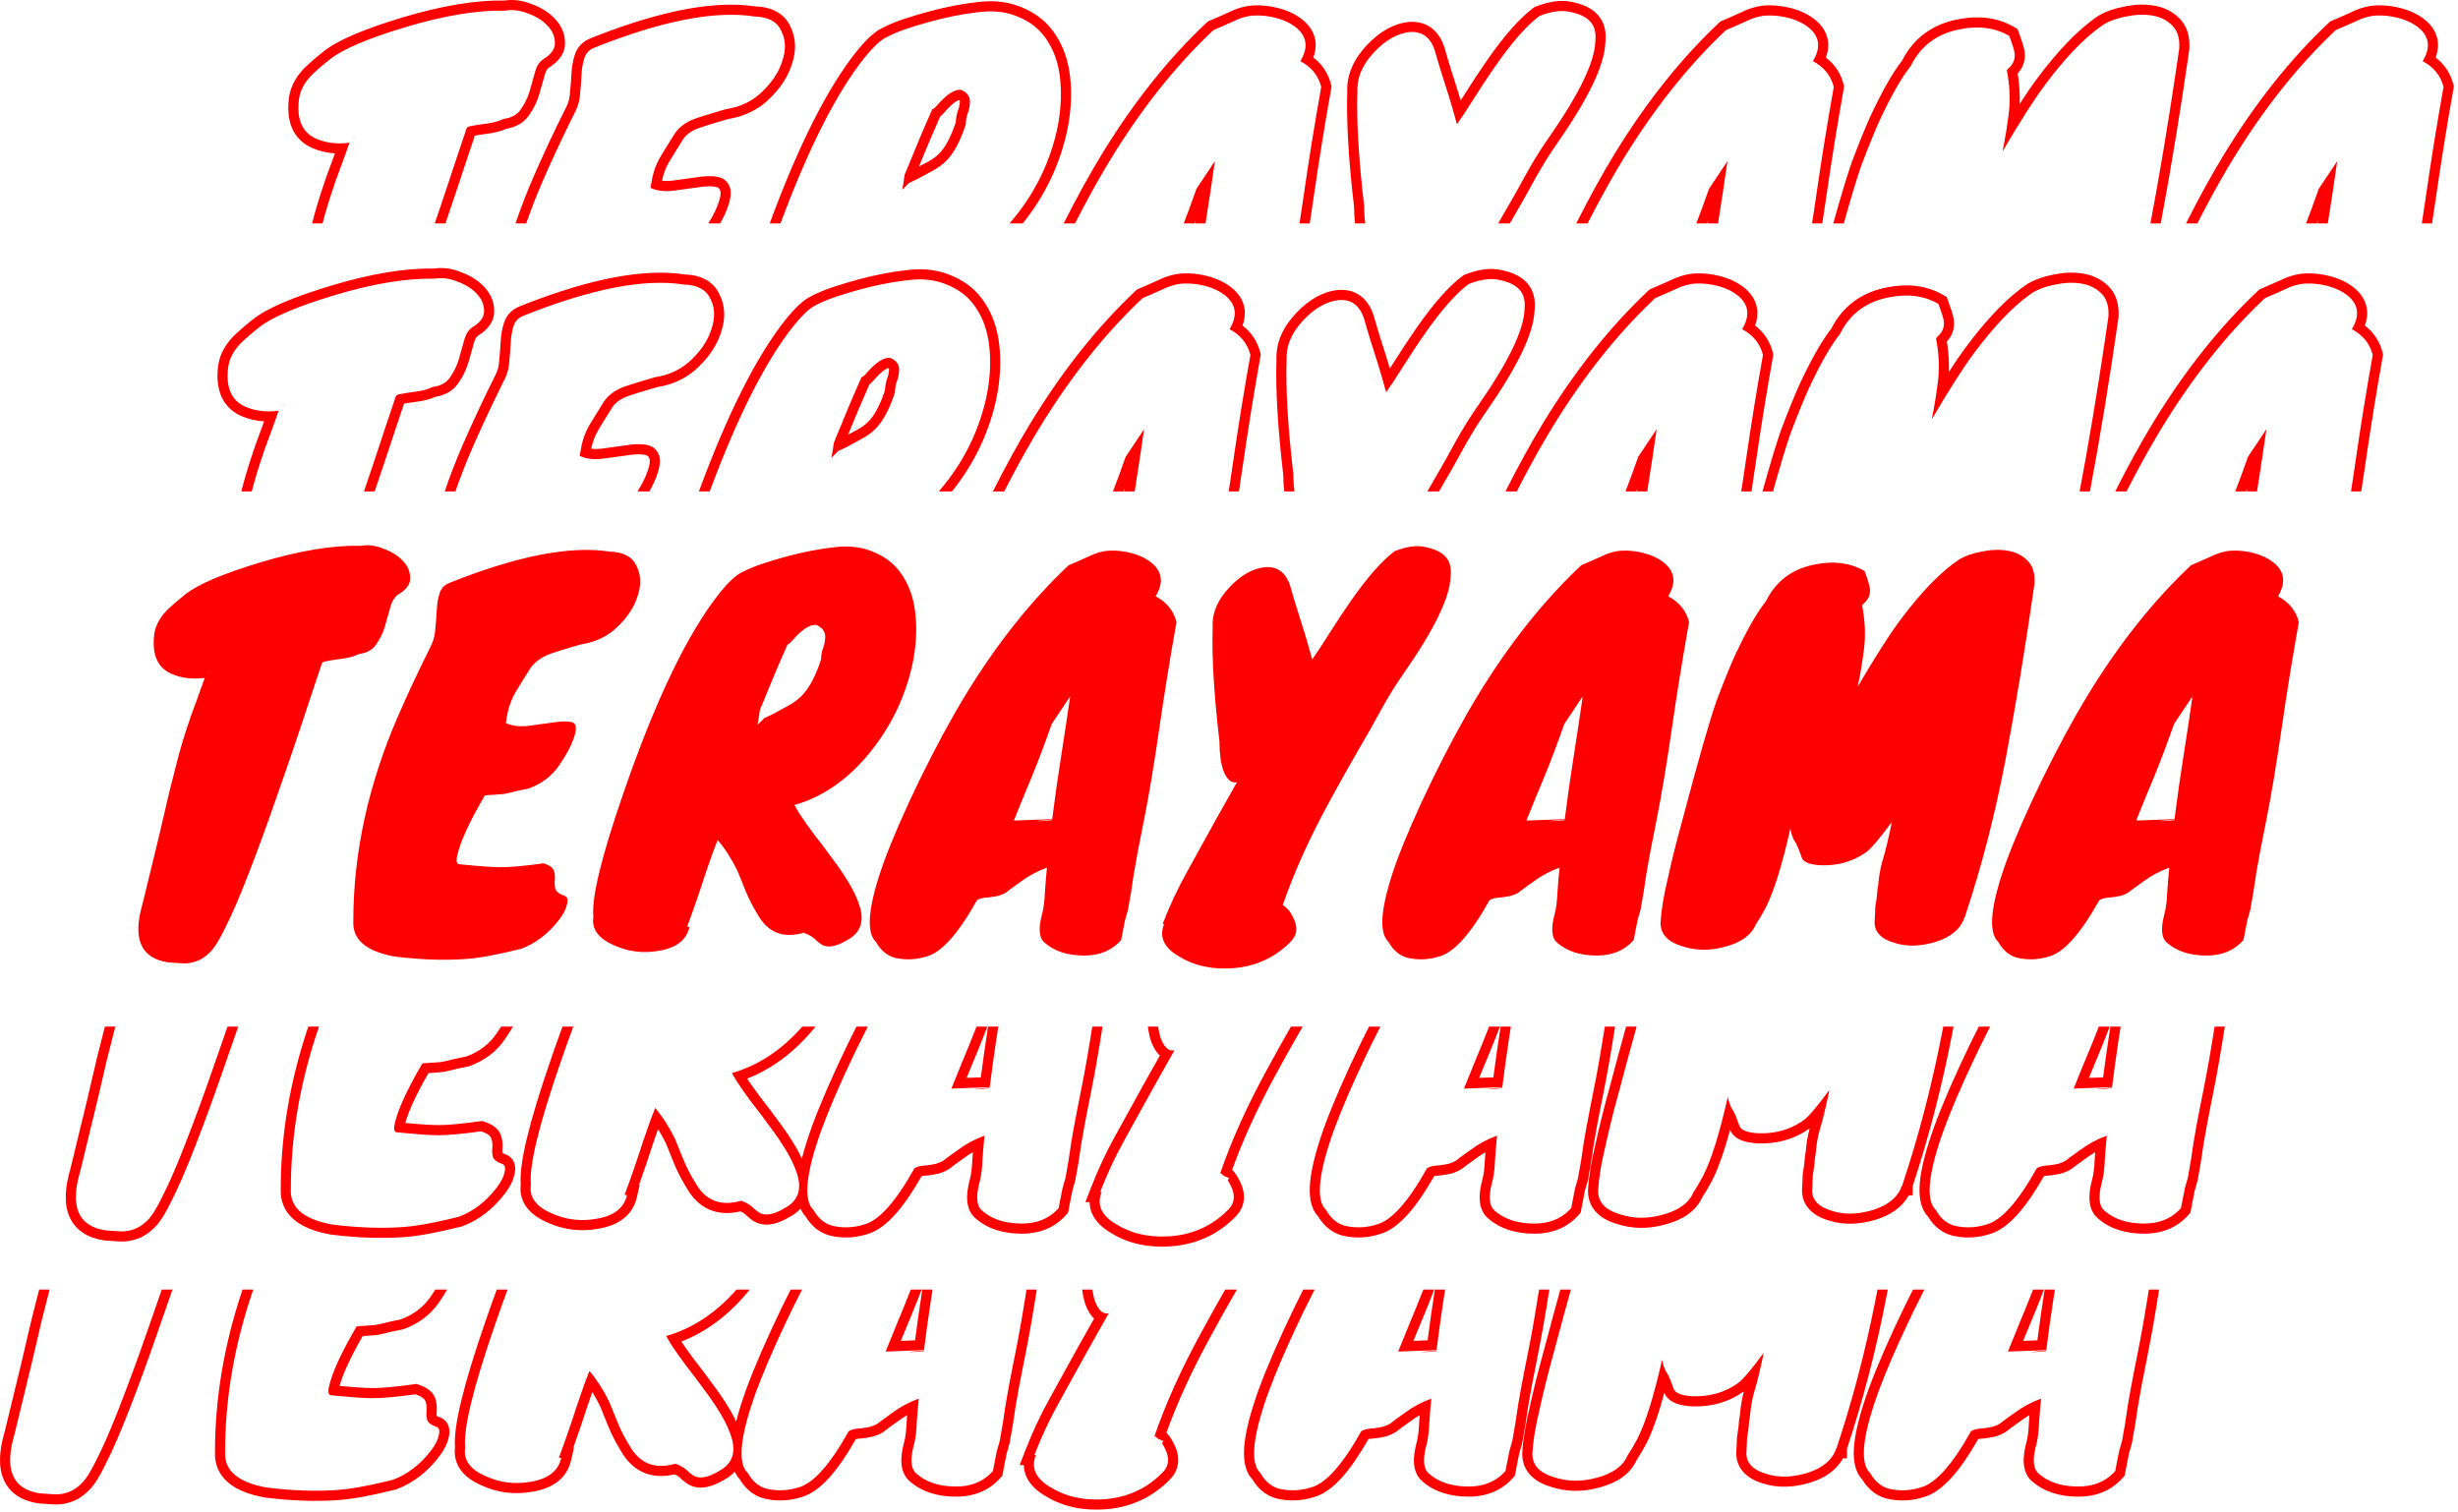
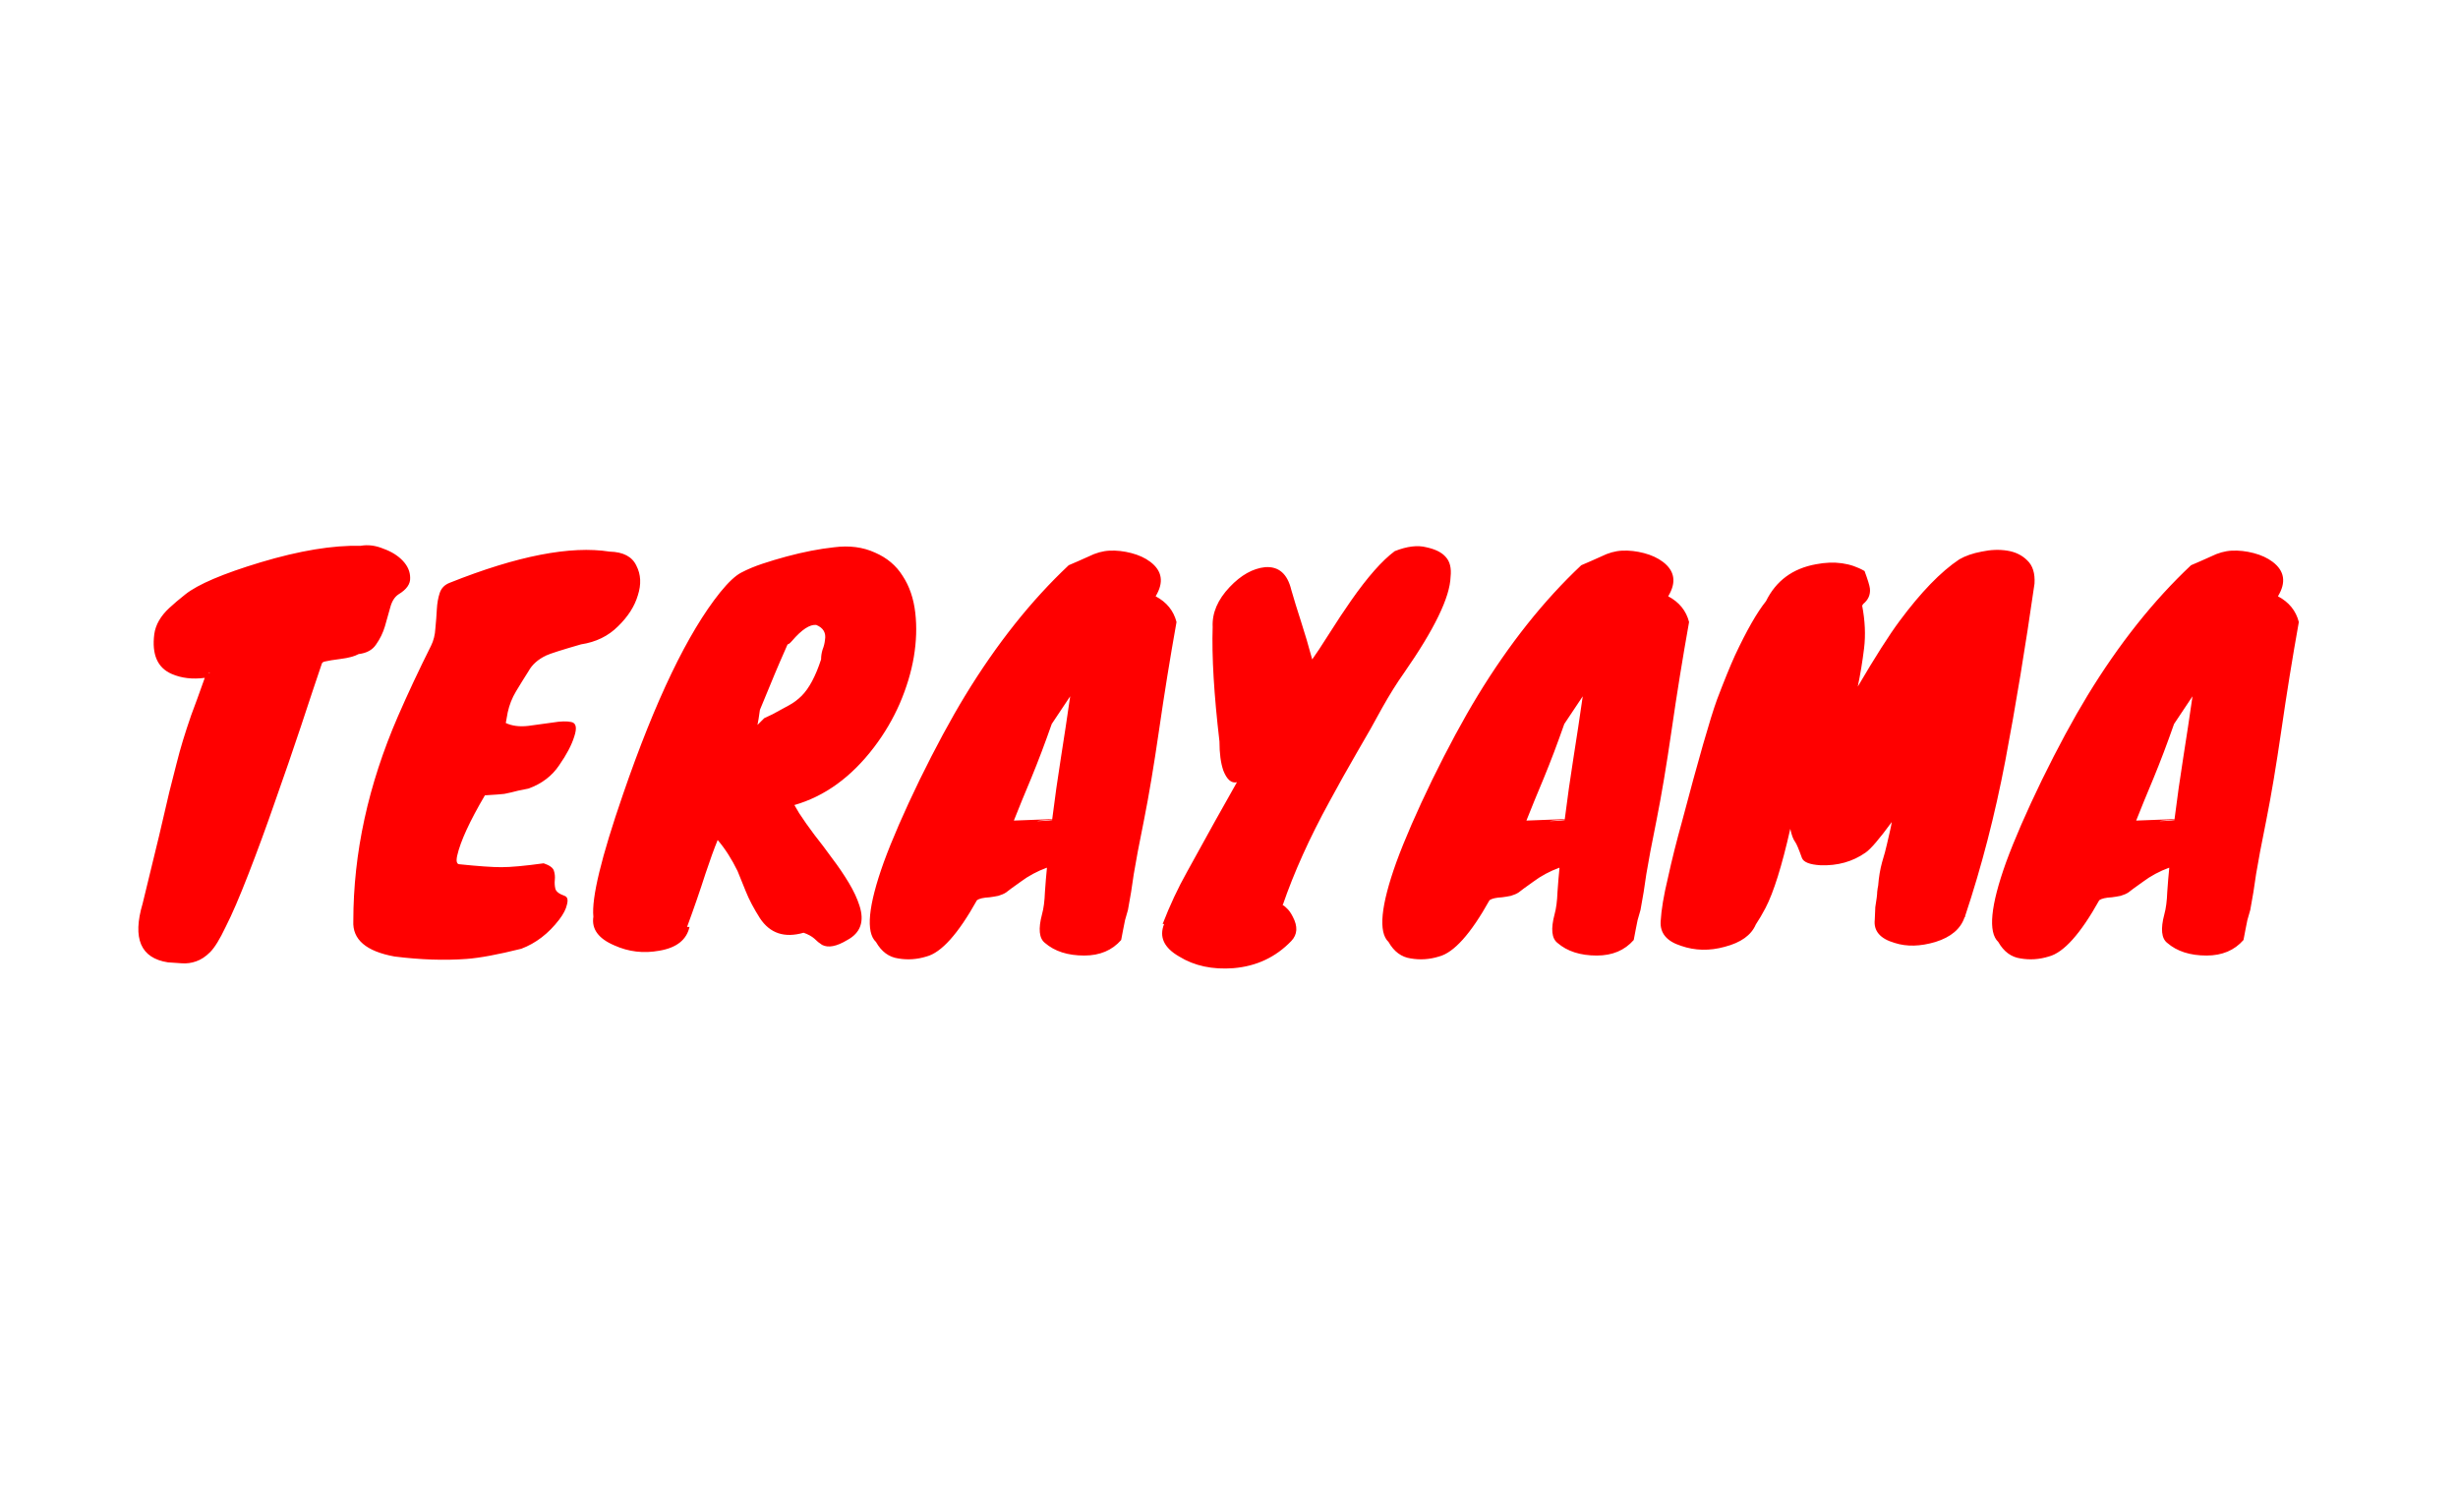
<svg xmlns="http://www.w3.org/2000/svg" width="486" height="299" viewBox="0 0 486 299" fill="none">
-   <path d="M244.56 255C242.749 258.125 241 261.249 239.313 264.373L239.307 264.385C235.667 271.018 232.776 277.329 230.623 283.317C231.196 283.893 231.661 284.606 232.046 285.377H232.045C232.656 286.537 233.025 287.771 232.949 289.031C232.87 290.35 232.316 291.504 231.419 292.448L231.412 292.456C227.993 296.017 223.727 298.016 218.714 298.439L218.698 298.441C214.218 298.786 210.215 297.969 206.797 295.877C205.094 294.899 203.712 293.665 202.979 292.079C202.621 291.307 202.447 290.511 202.431 289.711H201.613L202.663 286.991C204.103 283.261 205.743 279.75 207.584 276.462C209.375 273.199 211.23 269.841 213.148 266.388L213.154 266.379L216.332 260.728C215.579 260.042 215.056 259.094 214.668 258.106L214.653 258.069L214.641 258.032C214.325 257.125 214.102 256.11 213.959 255H215.979C216.106 255.891 216.288 256.683 216.529 257.375C217.233 259.167 218.129 259.934 219.217 259.679L214.897 267.359L212.065 272.471C211.137 274.151 210.225 275.807 209.329 277.439C207.537 280.639 205.937 284.063 204.529 287.711H204.817C203.793 290.271 204.785 292.415 207.793 294.143C210.613 295.882 213.939 296.667 217.771 296.494L218.545 296.447C222.947 296.075 226.658 294.382 229.679 291.367L229.969 291.071C231.184 289.791 231.28 288.191 230.257 286.271C230.09 285.939 229.917 285.642 229.738 285.381C229.861 285.244 229.959 285.099 230.03 284.957L229.019 284.532L229.009 284.543L229.018 284.532L228.981 284.517C228.55 284.089 228.304 283.938 228.241 284.063C230.481 277.536 233.585 270.655 237.553 263.423C239.069 260.615 240.638 257.808 242.253 255H244.56ZM34.103 255C33.085 257.978 32.033 261.004 30.944 264.076L30.945 264.077C29.21 269.091 27.441 273.915 25.64 278.548C23.854 283.14 22.328 286.684 21.07 289.143C19.905 291.602 18.761 293.538 17.605 294.693C16.555 295.744 15.382 296.543 14.079 296.985L14.08 296.986C14.075 296.988 14.069 296.989 14.063 296.991C14.056 296.994 14.048 296.997 14.04 297L14.039 296.999C12.895 297.402 11.706 297.563 10.49 297.482H10.481C9.589 297.419 8.663 297.355 7.706 297.291L7.619 297.285L7.533 297.271C4.389 296.785 1.905 295.309 0.722 292.557C-0.38 289.993 -0.143 286.764 0.911 283.176C2.252 277.686 3.337 273.218 4.167 269.771C4.997 266.257 5.668 263.385 6.178 261.153L6.188 261.114C6.764 258.807 7.245 256.912 7.632 255.431C7.668 255.287 7.706 255.143 7.742 255H9.808C9.727 255.31 9.646 255.622 9.567 255.935C9.183 257.406 8.704 259.295 8.128 261.599L7.239 265.439C6.903 266.879 6.527 268.479 6.111 270.239C5.279 273.695 4.192 278.175 2.848 283.679C0.8 290.591 2.464 294.463 7.84 295.295C8.799 295.359 9.727 295.423 10.623 295.487C11.583 295.551 12.511 295.422 13.407 295.103C14.247 294.823 15.063 294.322 15.854 293.602L16.191 293.279C17.087 292.383 18.112 290.719 19.264 288.287C20.328 286.215 21.612 283.285 23.117 279.498L23.775 277.823C25.567 273.215 27.328 268.415 29.056 263.423C30.065 260.575 31.044 257.767 31.992 255H34.103ZM88.417 255C87.963 255.796 87.444 256.612 86.863 257.446C85.197 259.938 82.824 261.718 79.851 262.806L79.699 262.86L79.541 262.891C77.874 263.211 76.812 263.451 76.281 263.61L76.212 263.632L76.141 263.647C75.56 263.776 75.096 263.876 74.755 263.944L74.701 263.955L74.645 263.963C74.197 264.027 73.195 264.104 71.715 264.199C69.261 268.467 67.778 271.731 67.144 274.054C70.121 274.341 72.325 274.479 73.787 274.479C75.5 274.479 78.173 274.239 81.865 273.729L82.328 273.666L82.772 273.813C83.456 274.042 84.115 274.335 84.67 274.731C85.193 275.105 85.713 275.637 85.998 276.369L86.053 276.519L86.15 276.843C86.358 277.601 86.416 278.383 86.337 279.174L86.336 279.185L86.335 279.196C86.306 279.461 86.307 279.726 86.345 279.996C86.374 280.013 86.408 280.034 86.449 280.055C86.568 280.115 86.727 280.184 86.933 280.257L86.932 280.258C87.822 280.566 88.488 281.254 88.746 282.184C88.965 282.972 88.845 283.765 88.68 284.387C88.389 285.645 87.707 286.875 86.8 288.062L86.798 288.064C84.489 291.073 81.701 293.242 78.43 294.478L78.321 294.52L78.208 294.547C73.562 295.708 69.815 296.414 67.02 296.618L67.019 296.617C62.516 296.948 57.646 296.781 52.419 296.128L52.364 296.121L52.31 296.11C49.333 295.569 46.844 294.639 45.1 293.141C43.285 291.583 42.409 289.52 42.507 287.135C42.507 276.441 44.331 265.728 47.962 255H50.076C46.364 265.752 44.507 276.463 44.507 287.135C44.315 290.783 47.035 293.119 52.667 294.143C57.787 294.783 62.523 294.943 66.875 294.623C69.171 294.455 72.227 293.919 76.041 293.017L77.723 292.607C80.603 291.519 83.099 289.599 85.211 286.847C86.043 285.759 86.555 284.767 86.747 283.871C87.003 282.911 86.842 282.335 86.267 282.143C85.247 281.783 84.649 281.338 84.473 280.81L84.443 280.703C84.315 280.127 84.283 279.551 84.347 278.975C84.411 278.335 84.347 277.727 84.155 277.151C83.963 276.575 83.29 276.095 82.139 275.711C78.427 276.223 75.643 276.479 73.787 276.479L73.07 276.47C71.546 276.434 69.482 276.29 66.878 276.038L65.531 275.903C64.955 275.903 64.795 275.327 65.051 274.175C65.691 271.359 67.516 267.391 70.523 262.271C72.107 262.176 73.223 262.097 73.871 262.037L74.363 261.983L75.707 261.695C76.187 261.551 76.955 261.371 78.011 261.155L79.163 260.927C81.787 259.967 83.803 258.431 85.211 256.319C85.524 255.87 85.813 255.429 86.083 255H88.417ZM204.994 255C204.246 259.791 203.515 263.979 202.799 267.56L202.798 267.564C201.839 272.295 201.173 275.816 200.796 278.144C200.473 280.529 200.086 282.914 199.635 285.299L199.618 285.389L199.593 285.477L199.042 287.402C198.919 288.071 198.796 288.689 198.671 289.255L198.482 290.222C198.42 290.552 198.356 290.89 198.293 291.236L198.194 291.78L197.831 292.196C195.608 294.737 192.595 295.951 189.029 295.951C185.425 295.951 182.321 295.027 179.944 292.967H179.943C178.875 292.093 178.386 290.853 178.256 289.569C178.125 288.287 178.33 286.831 178.745 285.275L178.751 285.256C179.014 284.31 179.194 283.008 179.255 281.304L179.256 281.271L179.259 281.237C179.292 280.749 179.326 280.281 179.359 279.835C178.762 280.18 178.193 280.554 177.653 280.959L177.632 280.976L177.609 280.991C176.053 282.094 175.165 282.749 174.854 283.008L174.772 283.076L174.684 283.135C174.079 283.538 173.365 283.833 172.612 284.059L172.522 284.086L172.43 284.104C171.754 284.24 171.128 284.345 170.558 284.416L170.486 284.425L170.415 284.429C169.879 284.457 169.49 284.51 169.224 284.571C167.446 287.695 165.717 290.228 164.022 292.118C162.274 294.069 160.412 295.505 158.422 296.052L158.423 296.053C156.275 296.719 154.099 296.873 151.922 296.498V296.496C149.458 296.135 147.568 294.689 146.251 292.493C145.841 292.055 145.522 291.555 145.279 291.009C144.694 291.64 143.983 292.172 143.179 292.61C140.952 293.953 138.45 294.764 136.255 293.608L136.189 293.574L136.127 293.535C135.489 293.137 134.884 292.642 134.306 292.072C134.113 291.909 133.824 291.726 133.407 291.539C131.488 291.993 129.633 292.005 127.914 291.433C125.973 290.786 124.42 289.465 123.229 287.66L123.219 287.645L123.209 287.629C121.947 285.636 120.955 283.765 120.258 282.021C119.632 280.458 119.1 279.142 118.66 278.074C118.171 277.072 117.652 276.138 117.109 275.271C116.773 276.213 116.417 277.241 116.044 278.359C115.219 280.931 114.321 283.574 113.352 286.287H113.479L112.93 288.726C112.545 290.434 111.665 291.873 110.299 292.952C108.966 294.006 107.274 294.638 105.361 294.963L105.36 294.962C101.86 295.6 98.491 295.209 95.311 293.772C93.555 293.02 92.074 292.027 91.099 290.689C90.131 289.362 89.764 287.832 89.96 286.218C89.79 284.004 90.26 280.864 91.203 276.969C92.2 272.85 93.782 267.664 95.936 261.426C96.697 259.212 97.46 257.07 98.223 255H100.355C99.513 257.268 98.67 259.627 97.827 262.079C93.539 274.495 91.587 282.559 91.971 286.271C91.587 288.703 92.963 290.591 96.099 291.935C98.914 293.214 101.891 293.567 105.026 292.991C108.418 292.415 110.403 290.847 110.979 288.287H110.499C111.843 284.639 113.058 281.119 114.146 277.727C115.042 275.039 115.843 272.83 116.547 271.103C118.019 272.83 119.331 274.879 120.482 277.247C120.93 278.335 121.474 279.679 122.114 281.279C122.754 282.879 123.683 284.639 124.898 286.559C126.882 289.566 129.763 290.527 133.539 289.439C134.434 289.759 135.139 290.143 135.65 290.591C136.162 291.103 136.675 291.519 137.187 291.839C138.402 292.479 140.067 292.159 142.179 290.879C143.4 290.224 144.225 289.38 144.656 288.351C145.071 287.359 145.119 286.195 144.802 284.857V284.855C144.741 284.598 144.667 284.334 144.579 284.063C144.187 282.832 143.598 281.525 142.814 280.146L142.467 279.551C141.507 277.951 140.419 276.351 139.203 274.751C138.051 273.151 136.866 271.583 135.65 270.047C134.499 268.511 133.507 267.103 132.675 265.823L131.715 264.191C136.932 262.693 141.572 259.628 145.634 255H148.247C144.338 259.839 139.831 263.298 134.719 265.285C135.444 266.372 136.286 267.56 137.251 268.847C138.475 270.393 139.667 271.972 140.826 273.582C142.07 275.222 143.19 276.869 144.182 278.522C144.704 279.394 145.162 280.252 145.554 281.095C146.029 279.213 146.681 277.127 147.499 274.845L147.504 274.831C149.199 270.203 151.597 264.698 154.687 258.326L154.689 258.319C155.244 257.187 155.797 256.082 156.345 255H158.585C157.891 256.357 157.192 257.757 156.485 259.199L155.367 261.533C152.833 266.881 150.838 271.543 149.382 275.519L149.102 276.313C147.443 281.079 146.616 284.764 146.618 287.371C146.619 287.812 146.643 288.222 146.69 288.602L146.689 288.604C146.84 289.795 147.226 290.681 147.846 291.263C148.934 293.182 150.406 294.271 152.262 294.527C154.118 294.847 155.974 294.719 157.83 294.143C160.774 293.374 164.102 289.662 167.813 283.007C168.262 282.687 169.094 282.495 170.31 282.431C170.566 282.399 170.838 282.359 171.126 282.311L172.038 282.143C172.678 281.951 173.189 281.727 173.573 281.471C173.861 281.231 174.474 280.775 175.41 280.103L176.454 279.359C177.99 278.208 179.718 277.279 181.638 276.575V276.767C181.51 277.983 181.382 279.519 181.254 281.375L181.224 282.032C181.14 283.53 180.958 284.783 180.678 285.791L180.545 286.319C179.937 288.903 180.174 290.615 181.254 291.455C183.054 293.015 185.445 293.844 188.426 293.941L189.029 293.951C191.909 293.951 194.228 293.051 195.982 291.251L196.326 290.879C196.454 290.175 196.582 289.503 196.71 288.863C196.838 288.287 196.966 287.647 197.094 286.943L197.67 284.927C198.118 282.559 198.501 280.191 198.821 277.823C199.109 276.047 199.56 273.605 200.172 270.497L200.838 267.167C201.532 263.697 202.241 259.641 202.969 255H204.994ZM306.338 255C305.59 259.791 304.859 263.979 304.143 267.56L304.142 267.564C303.183 272.295 302.517 275.816 302.14 278.144C301.816 280.529 301.43 282.914 300.979 285.299L300.962 285.389L300.937 285.477L300.386 287.402C300.263 288.071 300.14 288.689 300.015 289.255L299.826 290.222C299.763 290.552 299.7 290.89 299.637 291.236L299.538 291.78L299.175 292.196C296.952 294.737 293.939 295.951 290.373 295.951C286.769 295.951 283.665 295.026 281.288 292.967H281.287C280.218 292.093 279.73 290.853 279.6 289.569C279.469 288.287 279.674 286.831 280.089 285.275L280.095 285.256C280.357 284.31 280.538 283.008 280.599 281.304L280.6 281.271L280.603 281.237C280.636 280.749 280.669 280.281 280.703 279.835C280.106 280.18 279.537 280.554 278.997 280.959L278.976 280.976L278.953 280.991C277.397 282.094 276.509 282.749 276.198 283.008L276.116 283.076L276.027 283.135C275.423 283.538 274.709 283.833 273.956 284.059L273.866 284.086L273.773 284.104C273.098 284.24 272.472 284.345 271.901 284.416L271.83 284.425L271.759 284.429C271.223 284.457 270.834 284.51 270.567 284.571C268.79 287.695 267.061 290.228 265.366 292.118C263.617 294.069 261.756 295.505 259.766 296.052L259.767 296.053C257.619 296.719 255.443 296.873 253.266 296.498V296.496C250.802 296.135 248.912 294.689 247.595 292.493C246.047 290.841 245.792 288.305 246.047 285.692C246.326 282.828 247.285 279.193 248.843 274.845L248.848 274.831C250.542 270.203 252.941 264.698 256.03 258.326L256.033 258.319C256.588 257.187 257.141 256.082 257.688 255H259.929C259.235 256.357 258.536 257.757 257.829 259.199L256.711 261.533C254.177 266.881 252.182 271.543 250.726 275.519L250.445 276.313C247.624 284.42 247.206 289.403 249.189 291.263C250.277 293.182 251.75 294.271 253.605 294.527C255.461 294.847 257.318 294.719 259.174 294.143C262.118 293.374 265.446 289.662 269.157 283.007C269.605 282.687 270.438 282.495 271.653 282.431C271.909 282.399 272.182 282.359 272.47 282.311L273.382 282.143C274.021 281.951 274.533 281.727 274.917 281.471C275.205 281.231 275.818 280.775 276.754 280.103L277.798 279.359C279.334 278.208 281.062 277.279 282.981 276.575V276.767C282.853 277.983 282.726 279.519 282.598 281.375L282.567 282.032C282.483 283.53 282.301 284.783 282.021 285.791L281.889 286.319C281.281 288.903 281.518 290.615 282.598 291.455C284.398 293.015 286.788 293.844 289.77 293.941L290.373 293.951C293.253 293.951 295.571 293.051 297.326 291.251L297.67 290.879C297.798 290.175 297.926 289.503 298.054 288.863C298.182 288.287 298.31 287.647 298.438 286.943L299.014 284.927C299.462 282.559 299.845 280.191 300.165 277.823C300.453 276.047 300.904 273.605 301.516 270.497L302.182 267.167C302.876 263.697 303.585 259.641 304.312 255H306.338ZM426.9 255C426.153 259.791 425.421 263.979 424.705 267.56L424.704 267.564C423.745 272.295 423.08 275.816 422.702 278.144C422.379 280.529 421.992 282.914 421.541 285.299L421.524 285.389L421.499 285.477L420.948 287.402C420.826 288.071 420.702 288.689 420.577 289.255L420.389 290.222C420.326 290.552 420.262 290.89 420.199 291.236L420.101 291.78L419.737 292.196C417.514 294.737 414.501 295.951 410.936 295.951C407.331 295.951 404.228 295.026 401.851 292.967H401.85C400.781 292.093 400.293 290.853 400.162 289.569C400.032 288.287 400.237 286.831 400.651 285.275L400.657 285.256C400.92 284.31 401.1 283.008 401.161 281.304L401.162 281.271L401.165 281.237C401.199 280.749 401.232 280.281 401.266 279.835C400.668 280.18 400.099 280.554 399.56 280.959L399.538 280.976L399.516 280.991C397.959 282.094 397.072 282.749 396.761 283.008L396.679 283.076L396.59 283.135C395.986 283.538 395.271 283.833 394.519 284.059L394.429 284.086L394.336 284.104C393.66 284.24 393.035 284.345 392.464 284.416L392.393 284.425L392.321 284.429C391.785 284.457 391.396 284.51 391.13 284.571C389.352 287.695 387.623 290.228 385.929 292.118C384.18 294.069 382.319 295.505 380.328 296.052L380.329 296.053C378.182 296.719 376.005 296.873 373.828 296.498V296.496C371.365 296.135 369.475 294.689 368.157 292.493C366.61 290.841 366.355 288.305 366.609 285.692C366.889 282.828 367.848 279.193 369.405 274.845L369.41 274.831C371.105 270.203 373.504 264.698 376.593 258.326L376.596 258.319C377.15 257.187 377.704 256.082 378.251 255H380.491C379.798 256.357 379.098 257.757 378.392 259.199L377.273 261.533C374.74 266.881 372.744 271.543 371.288 275.519L371.008 276.313C368.187 284.42 367.768 289.403 369.752 291.263C370.84 293.182 372.312 294.271 374.168 294.527C376.024 294.847 377.881 294.719 379.736 294.143C382.68 293.374 386.008 289.662 389.72 283.007C390.168 282.687 391 282.495 392.216 282.431C392.472 282.399 392.744 282.359 393.032 282.311L393.944 282.143C394.584 281.951 395.096 281.727 395.479 281.471C395.768 281.231 396.38 280.775 397.316 280.103L398.36 279.359C399.896 278.208 401.624 277.279 403.544 276.575V276.767C403.416 277.983 403.288 279.519 403.16 281.375L403.13 282.032C403.046 283.53 402.864 284.783 402.584 285.791L402.451 286.319C401.844 288.903 402.08 290.615 403.16 291.455C404.96 293.015 407.351 293.844 410.332 293.941L410.936 293.951C413.815 293.951 416.134 293.051 417.889 291.251L418.232 290.879C418.36 290.175 418.488 289.503 418.616 288.863C418.744 288.287 418.872 287.647 419 286.943L419.576 284.927C420.024 282.559 420.408 280.191 420.728 277.823C421.016 276.047 421.466 273.605 422.078 270.497L422.744 267.167C423.438 263.697 424.147 259.641 424.875 255H426.9ZM373.118 255.731L373.117 255.733C371.075 266.454 368.431 276.708 365.185 286.495V288.367H364.396C363.134 290.698 360.853 292.257 357.926 293.172L357.9 293.18C354.63 294.154 351.536 294.276 348.71 293.376L348.403 293.284C346.884 292.806 345.543 292.081 344.601 290.978C343.562 289.761 343.175 288.282 343.332 286.717L343.425 284.597V284.281L343.452 284.118C343.713 282.553 343.809 281.693 343.809 281.375V281.265L343.821 281.154C343.877 280.656 343.94 280.198 344.019 279.829C344.154 278.16 344.415 276.59 344.806 275.123C344.754 275.162 344.703 275.201 344.651 275.236L344.652 275.237C341.704 277.301 338.29 278.236 334.502 278.094L334.479 278.093L334.456 278.092C333.303 278.022 332.234 277.849 331.347 277.499C330.474 277.154 329.524 276.529 329.078 275.412C328.006 279.379 326.927 282.53 325.826 284.82L325.499 285.475C324.866 286.676 324.223 287.771 323.574 288.758C322.313 291.552 319.636 293.249 316.197 294.149L316.198 294.15C312.846 295.078 309.567 295.022 306.419 293.936V293.937C304.793 293.419 303.371 292.631 302.374 291.445C301.339 290.214 300.907 288.722 300.996 287.12C301.133 284.65 301.641 281.641 302.488 278.123C303.264 274.574 304.197 270.839 305.29 266.918C306.492 262.371 307.567 258.396 308.514 255H310.592C309.613 258.498 308.487 262.649 307.217 267.455L306.816 268.91C305.899 272.284 305.105 275.511 304.433 278.591C303.601 282.047 303.121 284.927 302.993 287.231L302.985 287.445C302.951 289.634 304.298 291.163 307.025 292.031C309.777 292.991 312.657 293.055 315.665 292.223C318.865 291.391 320.913 289.918 321.809 287.807C322.449 286.847 323.089 285.759 323.729 284.543C325.328 281.471 326.961 276.255 328.625 268.896C328.881 270.111 329.201 270.975 329.585 271.487C329.841 271.808 330.289 272.864 330.929 274.655C331.249 275.487 332.466 275.967 334.577 276.095C337.969 276.223 340.945 275.391 343.505 273.599C344.529 272.894 346.257 270.878 348.688 267.551C348.624 267.999 348.497 268.639 348.305 269.471C348.113 270.239 347.921 271.071 347.729 271.967C347.537 272.863 347.216 274.047 346.769 275.519C346.385 276.927 346.129 278.463 346.001 280.127C345.937 280.383 345.873 280.799 345.809 281.375C345.809 281.887 345.681 282.911 345.425 284.447V284.639L345.329 286.847C345.073 289.087 346.385 290.623 349.265 291.455C351.484 292.175 353.986 292.163 356.769 291.421L357.329 291.263C360.401 290.303 362.321 288.671 363.089 286.367H363.185V286.175C366.245 276.995 368.77 267.393 370.762 257.369L371.153 255.359C371.176 255.24 371.198 255.12 371.221 255H373.254C373.208 255.244 373.164 255.488 373.118 255.731ZM182.693 267.167C181.798 267.295 180.902 267.359 180.006 267.359C179.558 267.359 179.686 267.327 180.39 267.263C181.093 267.199 181.862 267.135 182.693 267.071V267.167ZM284.037 267.167C283.141 267.295 282.245 267.359 281.35 267.359C280.902 267.359 281.029 267.327 281.733 267.263C282.437 267.199 283.205 267.135 284.037 267.071V267.167ZM404.6 267.167C403.704 267.295 402.808 267.359 401.912 267.359C401.464 267.359 401.592 267.327 402.296 267.263C403 267.199 403.768 267.135 404.6 267.071V267.167ZM183.954 257.813C183.498 260.849 183.077 263.903 182.693 266.975L175.109 267.263C175.829 265.439 176.658 263.399 177.594 261.143L178.565 258.815C179.072 257.585 179.578 256.313 180.085 255H182.226C181.622 256.581 181.02 258.107 180.415 259.576L180.41 259.59C179.568 261.596 178.803 263.448 178.113 265.147L180.927 265.04C181.363 261.672 181.842 258.325 182.364 255H184.389L183.954 257.813ZM285.298 257.813C284.842 260.849 284.421 263.903 284.037 266.975L276.453 267.263C277.173 265.439 278.001 263.399 278.938 261.143L279.909 258.815C280.416 257.585 280.922 256.313 281.429 255H283.569C282.966 256.581 282.364 258.107 281.759 259.576L281.754 259.59C280.911 261.596 280.146 263.448 279.457 265.147L282.271 265.04C282.707 261.672 283.185 258.325 283.708 255H285.732L285.298 257.813ZM405.86 257.813C405.404 260.849 404.984 263.903 404.6 266.975L397.016 267.263C397.736 265.439 398.564 263.399 399.5 261.143L400.472 258.815C400.978 257.585 401.484 256.313 401.991 255H404.132C403.528 256.581 402.926 258.107 402.321 259.576L402.316 259.59C401.474 261.596 400.709 263.448 400.02 265.147L402.833 265.04C403.269 261.672 403.748 258.325 404.271 255H406.295L405.86 257.813Z" fill="#FF0000" />
-   <path d="M257.56 203C255.75 206.125 254 209.249 252.313 212.373L252.307 212.385C248.667 219.018 245.776 225.329 243.623 231.317C244.196 231.893 244.661 232.606 245.046 233.377H245.045C245.656 234.536 246.025 235.771 245.949 237.031C245.87 238.35 245.316 239.504 244.419 240.448L244.412 240.456C240.993 244.017 236.727 246.016 231.714 246.439L231.698 246.441C227.218 246.786 223.215 245.969 219.797 243.877C218.094 242.899 216.713 241.665 215.979 240.079C215.621 239.307 215.447 238.511 215.431 237.711H214.613L215.663 234.991C217.103 231.261 218.743 227.75 220.584 224.462C222.375 221.2 224.23 217.841 226.148 214.388L226.154 214.379L229.332 208.728C228.579 208.042 228.056 207.094 227.668 206.106L227.653 206.069L227.641 206.032C227.325 205.125 227.102 204.11 226.959 203H228.979C229.106 203.891 229.289 204.683 229.529 205.375C230.233 207.166 231.129 207.934 232.217 207.679L227.897 215.359L225.065 220.471C224.137 222.151 223.225 223.808 222.329 225.439C220.537 228.639 218.937 232.063 217.529 235.711H217.817C216.794 238.271 217.785 240.415 220.793 242.143C223.613 243.882 226.939 244.667 230.771 244.494L231.545 244.447C235.947 244.075 239.658 242.382 242.679 239.367L242.969 239.071C244.184 237.791 244.28 236.191 243.257 234.271C243.09 233.939 242.917 233.642 242.738 233.381C242.861 233.244 242.959 233.099 243.03 232.957L242.019 232.532L242.009 232.543L242.018 232.532L241.981 232.517C241.551 232.09 241.304 231.939 241.241 232.063C243.481 225.536 246.585 218.655 250.553 211.423C252.069 208.615 253.638 205.808 255.253 203H257.56ZM47.103 203C46.085 205.978 45.033 209.004 43.944 212.076L43.945 212.077C42.21 217.091 40.441 221.915 38.64 226.548C36.854 231.14 35.328 234.684 34.07 237.143C32.905 239.602 31.761 241.538 30.605 242.693C29.555 243.744 28.382 244.543 27.079 244.985L27.08 244.986C27.075 244.988 27.069 244.989 27.064 244.991C27.056 244.994 27.048 244.997 27.04 245L27.039 244.999C25.895 245.402 24.706 245.563 23.49 245.482H23.481C22.589 245.419 21.663 245.355 20.706 245.291L20.619 245.285L20.533 245.271C17.389 244.785 14.905 243.309 13.722 240.557C12.62 237.993 12.857 234.763 13.911 231.176C15.252 225.686 16.337 221.217 17.167 217.771C17.997 214.257 18.668 211.385 19.178 209.153L19.188 209.114C19.764 206.808 20.245 204.912 20.632 203.431C20.668 203.287 20.706 203.143 20.742 203H22.807C22.726 203.31 22.646 203.622 22.567 203.935C22.183 205.406 21.704 207.295 21.128 209.599L20.239 213.439C19.903 214.879 19.527 216.48 19.111 218.239C18.279 221.695 17.192 226.175 15.848 231.679C13.8 238.591 15.464 242.463 20.84 243.295C21.799 243.359 22.727 243.423 23.623 243.487C24.583 243.551 25.511 243.422 26.407 243.103C27.247 242.823 28.063 242.322 28.854 241.602L29.191 241.279C30.087 240.383 31.112 238.719 32.264 236.287C33.328 234.215 34.612 231.285 36.117 227.498L36.775 225.823C38.567 221.215 40.328 216.415 42.056 211.423C43.065 208.575 44.044 205.767 44.992 203H47.103ZM101.417 203C100.963 203.796 100.444 204.612 99.863 205.446C98.197 207.938 95.824 209.718 92.851 210.806L92.699 210.86L92.541 210.891C90.874 211.211 89.812 211.451 89.281 211.61L89.212 211.632L89.141 211.647C88.56 211.776 88.096 211.876 87.755 211.944L87.701 211.955L87.645 211.963C87.197 212.027 86.195 212.104 84.715 212.199C82.262 216.466 80.778 219.731 80.144 222.054C83.121 222.341 85.325 222.479 86.787 222.479C88.5 222.479 91.173 222.239 94.865 221.729L95.328 221.666L95.772 221.813C96.456 222.042 97.115 222.335 97.67 222.731C98.193 223.105 98.713 223.637 98.998 224.369L99.053 224.519L99.15 224.843C99.358 225.601 99.416 226.384 99.337 227.174L99.336 227.185L99.318 227.396C99.308 227.594 99.317 227.794 99.345 227.996C99.374 228.013 99.408 228.034 99.449 228.055C99.568 228.115 99.727 228.184 99.933 228.257L99.932 228.258C100.822 228.566 101.488 229.254 101.746 230.184C101.965 230.972 101.845 231.765 101.68 232.387C101.389 233.645 100.707 234.876 99.8 236.062L99.798 236.064C97.489 239.073 94.701 241.242 91.43 242.478L91.321 242.52L91.208 242.547C86.562 243.708 82.815 244.414 80.02 244.618L80.019 244.617C75.516 244.948 70.646 244.781 65.419 244.128L65.364 244.121L65.31 244.11C62.333 243.569 59.844 242.639 58.1 241.141C56.286 239.583 55.41 237.52 55.507 235.135C55.507 224.442 57.331 213.728 60.962 203H63.076C59.364 213.752 57.507 224.464 57.507 235.135C57.315 238.783 60.035 241.119 65.667 242.143C70.787 242.783 75.523 242.943 79.875 242.623C82.171 242.455 85.227 241.919 89.041 241.017L90.723 240.607C93.602 239.519 96.099 237.598 98.211 234.847C99.043 233.759 99.555 232.767 99.747 231.871C100.003 230.912 99.842 230.335 99.267 230.143C98.247 229.783 97.649 229.338 97.473 228.81L97.443 228.703C97.315 228.127 97.283 227.55 97.347 226.975C97.41 226.335 97.347 225.727 97.155 225.151C96.963 224.576 96.29 224.095 95.139 223.711C91.427 224.223 88.643 224.479 86.787 224.479L86.07 224.47C84.546 224.434 82.482 224.29 79.878 224.038L78.531 223.903C77.955 223.903 77.795 223.327 78.051 222.175C78.691 219.359 80.516 215.391 83.523 210.271C85.107 210.176 86.223 210.097 86.871 210.037L87.363 209.983L88.707 209.695C89.187 209.551 89.955 209.371 91.011 209.155L92.163 208.927C94.787 207.967 96.803 206.431 98.211 204.319C98.524 203.87 98.813 203.429 99.083 203H101.417ZM217.993 203C217.246 207.791 216.515 211.979 215.799 215.56L215.798 215.564C214.839 220.295 214.173 223.816 213.796 226.144C213.473 228.529 213.086 230.914 212.635 233.299L212.618 233.389L212.593 233.477L212.042 235.402C211.919 236.071 211.796 236.689 211.671 237.255L211.482 238.222C211.42 238.551 211.356 238.89 211.293 239.236L211.194 239.78L210.831 240.196C208.608 242.737 205.595 243.951 202.029 243.951C198.425 243.951 195.321 243.026 192.944 240.967H192.943C191.875 240.093 191.386 238.853 191.256 237.569C191.126 236.287 191.33 234.831 191.745 233.275L191.751 233.256C192.014 232.31 192.194 231.008 192.255 229.304L192.256 229.271L192.259 229.237C192.292 228.749 192.326 228.281 192.359 227.835C191.762 228.18 191.193 228.554 190.653 228.959L190.632 228.976L190.609 228.991C189.053 230.094 188.165 230.749 187.854 231.008L187.772 231.076L187.684 231.135C187.079 231.538 186.365 231.833 185.612 232.059L185.522 232.086L185.43 232.104C184.754 232.24 184.128 232.345 183.558 232.416L183.486 232.425L183.415 232.429C182.879 232.457 182.49 232.51 182.224 232.571C180.446 235.695 178.717 238.228 177.022 240.118C175.274 242.069 173.412 243.505 171.422 244.052L171.423 244.053C169.275 244.719 167.099 244.873 164.922 244.498V244.496C162.459 244.135 160.568 242.689 159.251 240.493C158.841 240.056 158.523 239.555 158.28 239.009C157.695 239.64 156.983 240.172 156.179 240.61C153.952 241.953 151.45 242.764 149.255 241.608L149.189 241.574L149.127 241.535C148.49 241.137 147.884 240.642 147.306 240.072C147.113 239.909 146.824 239.726 146.407 239.539C144.488 239.993 142.633 240.005 140.914 239.433C138.973 238.786 137.42 237.465 136.229 235.66L136.219 235.645L136.209 235.629C134.947 233.636 133.955 231.765 133.258 230.021C132.632 228.458 132.099 227.142 131.66 226.074C131.171 225.072 130.652 224.138 130.109 223.271C129.773 224.212 129.417 225.242 129.044 226.359C128.219 228.931 127.321 231.574 126.352 234.287H126.479L125.93 236.726C125.545 238.434 124.664 239.873 123.299 240.952C121.966 242.006 120.274 242.638 118.361 242.963L118.36 242.962C114.86 243.6 111.491 243.209 108.311 241.772C106.555 241.02 105.074 240.027 104.099 238.689C103.131 237.362 102.764 235.832 102.96 234.218C102.79 232.004 103.26 228.863 104.203 224.969C105.2 220.851 106.782 215.663 108.937 209.426C109.697 207.212 110.46 205.07 111.223 203H113.355C112.513 205.268 111.67 207.627 110.827 210.079C106.539 222.495 104.587 230.559 104.971 234.271C104.587 236.703 105.963 238.591 109.099 239.935C111.914 241.214 114.891 241.567 118.026 240.991C121.418 240.415 123.402 238.847 123.979 236.287H123.499C124.843 232.639 126.059 229.118 127.146 225.727C128.042 223.039 128.843 220.83 129.547 219.103C131.019 220.83 132.331 222.879 133.482 225.247C133.93 226.335 134.474 227.68 135.114 229.279C135.754 230.879 136.683 232.639 137.898 234.559C139.882 237.566 142.763 238.527 146.539 237.439C147.434 237.759 148.139 238.143 148.65 238.591C149.162 239.103 149.675 239.519 150.187 239.839C151.402 240.479 153.067 240.159 155.179 238.879C156.4 238.224 157.225 237.381 157.656 236.352V236.351C158.071 235.36 158.119 234.195 157.802 232.857V232.855C157.741 232.598 157.667 232.333 157.579 232.063C157.187 230.832 156.598 229.525 155.814 228.146L155.467 227.551C154.507 225.951 153.419 224.351 152.203 222.751C151.051 221.151 149.866 219.583 148.65 218.047C147.499 216.511 146.507 215.103 145.675 213.823L144.715 212.191C149.932 210.693 154.572 207.628 158.634 203H161.247C157.338 207.839 152.831 211.298 147.719 213.285C148.444 214.372 149.286 215.56 150.251 216.847C151.474 218.393 152.667 219.972 153.826 221.582C155.07 223.222 156.19 224.869 157.182 226.522C157.704 227.394 158.162 228.252 158.554 229.095C159.029 227.214 159.682 225.127 160.499 222.845L160.504 222.831C162.199 218.203 164.597 212.698 167.687 206.326L167.689 206.319C168.244 205.187 168.797 204.082 169.345 203H171.585C170.891 204.357 170.192 205.757 169.485 207.199L168.367 209.533C165.833 214.881 163.838 219.543 162.382 223.519L162.102 224.313C160.443 229.078 159.616 232.764 159.618 235.371C159.619 235.812 159.643 236.222 159.69 236.602L159.689 236.604C159.84 237.795 160.226 238.682 160.846 239.263C161.934 241.182 163.406 242.271 165.262 242.527C167.118 242.847 168.974 242.719 170.83 242.143C173.774 241.374 177.102 237.662 180.813 231.007C181.262 230.687 182.094 230.495 183.31 230.431C183.566 230.399 183.838 230.359 184.126 230.311L185.038 230.143C185.678 229.951 186.189 229.727 186.573 229.471C186.861 229.231 187.474 228.775 188.41 228.103L189.454 227.359C190.99 226.208 192.718 225.279 194.638 224.575V224.767C194.51 225.982 194.382 227.519 194.254 229.375L194.224 230.032C194.14 231.53 193.958 232.783 193.678 233.791L193.545 234.319C192.938 236.903 193.174 238.615 194.254 239.455C196.054 241.015 198.445 241.844 201.426 241.941L202.029 241.951C204.909 241.951 207.228 241.051 208.982 239.251L209.326 238.879C209.454 238.175 209.582 237.503 209.71 236.863C209.838 236.288 209.966 235.647 210.094 234.943L210.67 232.927C211.118 230.559 211.501 228.191 211.821 225.823C212.109 224.047 212.56 221.605 213.172 218.497L213.838 215.167C214.532 211.697 215.241 207.641 215.969 203H217.993ZM319.337 203C318.589 207.791 317.859 211.979 317.143 215.56L317.142 215.564C316.183 220.295 315.517 223.816 315.14 226.144C314.816 228.529 314.43 230.914 313.979 233.299L313.962 233.389L313.937 233.477L313.386 235.402C313.263 236.071 313.14 236.689 313.015 237.255L312.826 238.222C312.763 238.551 312.7 238.89 312.637 239.236L312.538 239.78L312.175 240.196C309.952 242.737 306.939 243.951 303.373 243.951C299.769 243.951 296.665 243.026 294.288 240.967H294.287C293.219 240.093 292.73 238.853 292.6 237.569C292.469 236.287 292.674 234.831 293.089 233.275L293.095 233.256C293.357 232.31 293.538 231.008 293.599 229.304L293.6 229.271L293.603 229.237C293.636 228.749 293.669 228.281 293.703 227.835C293.106 228.18 292.537 228.554 291.997 228.959L291.976 228.976L291.953 228.991C290.397 230.094 289.509 230.749 289.198 231.008L289.116 231.076L289.027 231.135C288.423 231.538 287.709 231.833 286.956 232.059L286.866 232.086L286.773 232.104C286.098 232.24 285.472 232.345 284.901 232.416L284.83 232.425L284.759 232.429C284.223 232.457 283.834 232.51 283.567 232.571C281.79 235.695 280.061 238.228 278.366 240.118C276.617 242.069 274.756 243.505 272.766 244.052L272.767 244.053C270.619 244.719 268.443 244.873 266.266 244.498V244.496C263.802 244.135 261.912 242.689 260.595 240.493C259.047 238.841 258.792 236.305 259.047 233.692C259.326 230.828 260.285 227.192 261.843 222.845L261.848 222.831C263.542 218.203 265.941 212.698 269.03 206.326L269.033 206.319C269.588 205.187 270.141 204.082 270.688 203H272.929C272.235 204.357 271.536 205.757 270.829 207.199L269.711 209.533C267.177 214.881 265.182 219.543 263.726 223.519L263.445 224.313C260.625 232.419 260.206 237.403 262.189 239.263C263.277 241.182 264.75 242.271 266.605 242.527C268.461 242.847 270.318 242.719 272.174 242.143C275.118 241.374 278.446 237.662 282.157 231.007C282.605 230.687 283.438 230.495 284.653 230.431C284.909 230.399 285.182 230.359 285.47 230.311L286.382 230.143C287.021 229.951 287.533 229.727 287.917 229.471C288.205 229.231 288.818 228.775 289.754 228.103L290.798 227.359C292.334 226.208 294.062 225.279 295.981 224.575V224.767C295.853 225.982 295.726 227.519 295.598 229.375L295.567 230.032C295.483 231.53 295.301 232.783 295.021 233.791L294.889 234.319C294.281 236.903 294.518 238.615 295.598 239.455C297.398 241.015 299.789 241.844 302.77 241.941L303.373 241.951C306.253 241.951 308.571 241.051 310.326 239.251L310.67 238.879C310.798 238.175 310.926 237.503 311.054 236.863C311.182 236.288 311.31 235.647 311.438 234.943L312.014 232.927C312.462 230.559 312.845 228.191 313.165 225.823C313.453 224.047 313.904 221.605 314.516 218.497L315.182 215.167C315.876 211.697 316.585 207.641 317.312 203H319.337ZM439.899 203C439.152 207.791 438.421 211.979 437.705 215.56L437.704 215.564C436.745 220.295 436.08 223.816 435.702 226.144C435.379 228.529 434.992 230.914 434.541 233.299L434.524 233.389L434.499 233.477L433.948 235.402C433.826 236.071 433.702 236.689 433.577 237.255L433.389 238.222C433.326 238.551 433.262 238.89 433.199 239.236L433.101 239.78L432.737 240.196C430.514 242.737 427.501 243.951 423.936 243.951C420.331 243.951 417.228 243.026 414.851 240.967H414.85C413.781 240.093 413.293 238.853 413.162 237.569C413.032 236.287 413.237 234.831 413.651 233.275L413.657 233.256C413.92 232.31 414.1 231.008 414.161 229.304L414.162 229.271L414.165 229.237C414.199 228.749 414.232 228.281 414.266 227.835C413.668 228.18 413.099 228.554 412.56 228.959L412.538 228.976L412.516 228.991C410.959 230.094 410.072 230.749 409.761 231.008L409.679 231.076L409.59 231.135C408.986 231.538 408.271 231.833 407.519 232.059L407.429 232.086L407.336 232.104C406.66 232.24 406.035 232.345 405.464 232.416L405.393 232.425L405.321 232.429C404.785 232.457 404.396 232.51 404.13 232.571C402.352 235.695 400.623 238.228 398.929 240.118C397.18 242.069 395.319 243.505 393.328 244.052L393.329 244.053C391.182 244.719 389.005 244.873 386.828 244.498V244.496C384.365 244.135 382.475 242.689 381.157 240.493C379.61 238.841 379.355 236.305 379.609 233.692C379.889 230.828 380.848 227.192 382.405 222.845L382.41 222.831C384.105 218.203 386.504 212.698 389.593 206.326L389.596 206.319C390.15 205.187 390.704 204.082 391.251 203H393.491C392.798 204.357 392.098 205.757 391.392 207.199L390.273 209.533C387.74 214.881 385.744 219.543 384.288 223.519L384.008 224.313C381.187 232.419 380.768 237.403 382.752 239.263C383.84 241.182 385.312 242.271 387.168 242.527C389.024 242.847 390.881 242.719 392.736 242.143C395.68 241.374 399.008 237.662 402.72 231.007C403.168 230.687 404 230.495 405.216 230.431C405.472 230.399 405.744 230.359 406.032 230.311L406.944 230.143C407.584 229.951 408.096 229.727 408.479 229.471C408.768 229.231 409.38 228.775 410.316 228.103L411.36 227.359C412.896 226.208 414.624 225.279 416.544 224.575V224.767C416.416 225.982 416.288 227.519 416.16 229.375L416.13 230.032C416.046 231.53 415.864 232.783 415.584 233.791L415.451 234.319C414.844 236.903 415.08 238.615 416.16 239.455C417.96 241.015 420.351 241.844 423.332 241.941L423.936 241.951C426.815 241.951 429.134 241.051 430.889 239.251L431.232 238.879C431.36 238.175 431.488 237.503 431.616 236.863C431.744 236.288 431.872 235.647 432 234.943L432.576 232.927C433.024 230.559 433.408 228.191 433.728 225.823C434.016 224.047 434.466 221.605 435.078 218.497L435.744 215.167C436.438 211.697 437.147 207.641 437.875 203H439.899ZM386.118 203.731L386.117 203.733C384.075 214.453 381.431 224.708 378.185 234.495V236.367H377.396C376.134 238.698 373.853 240.257 370.926 241.172L370.9 241.18C367.63 242.154 364.536 242.276 361.71 241.376L361.403 241.284C359.884 240.806 358.543 240.081 357.601 238.978C356.562 237.761 356.175 236.281 356.332 234.717L356.425 232.597V232.281L356.452 232.118C356.713 230.554 356.809 229.694 356.809 229.375V229.265L356.821 229.154C356.877 228.657 356.94 228.198 357.019 227.829C357.154 226.16 357.415 224.59 357.806 223.123C357.754 223.162 357.703 223.201 357.651 223.236L357.652 223.237C354.704 225.301 351.29 226.236 347.502 226.094L347.479 226.093L347.456 226.092C346.303 226.022 345.234 225.849 344.347 225.499C343.474 225.154 342.524 224.529 342.078 223.412C341.006 227.378 339.927 230.53 338.826 232.82L338.499 233.475C337.867 234.676 337.223 235.771 336.574 236.758C335.312 239.552 332.636 241.249 329.197 242.149L329.198 242.15C325.846 243.078 322.567 243.022 319.419 241.936V241.937C317.793 241.419 316.371 240.631 315.374 239.445C314.34 238.214 313.907 236.722 313.996 235.12C314.133 232.65 314.642 229.64 315.488 226.123C316.263 222.574 317.197 218.839 318.29 214.918C319.492 210.371 320.567 206.396 321.514 203H323.592C322.613 206.498 321.487 210.65 320.217 215.455L319.816 216.91C318.9 220.284 318.105 223.511 317.433 226.591C316.601 230.046 316.121 232.928 315.993 235.231L315.985 235.445C315.951 237.634 317.298 239.163 320.025 240.031C322.777 240.991 325.657 241.055 328.665 240.223C331.865 239.391 333.913 237.918 334.809 235.807C335.448 234.847 336.089 233.759 336.729 232.543C338.328 229.471 339.961 224.255 341.625 216.896C341.881 218.111 342.201 218.975 342.585 219.487C342.841 219.808 343.289 220.865 343.929 222.655C344.249 223.487 345.466 223.967 347.577 224.095C350.969 224.223 353.945 223.391 356.505 221.599C357.529 220.894 359.257 218.878 361.688 215.551C361.624 215.999 361.497 216.639 361.305 217.471C361.113 218.238 360.92 219.071 360.729 219.967C360.537 220.863 360.216 222.047 359.769 223.519C359.385 224.926 359.129 226.463 359.001 228.127C358.937 228.383 358.873 228.799 358.809 229.375C358.809 229.887 358.681 230.912 358.425 232.447V232.639L358.329 234.847C358.073 237.086 359.385 238.623 362.265 239.455C364.484 240.175 366.986 240.163 369.769 239.421L370.329 239.263C373.4 238.303 375.321 236.671 376.089 234.367H376.185V234.175C379.244 224.995 381.771 215.393 383.762 205.369L384.153 203.359C384.176 203.24 384.198 203.12 384.221 203H386.254C386.208 203.244 386.164 203.488 386.118 203.731ZM195.693 215.167C194.798 215.295 193.902 215.359 193.006 215.359C192.558 215.359 192.686 215.327 193.39 215.263C194.093 215.199 194.862 215.135 195.693 215.071V215.167ZM297.037 215.167C296.141 215.295 295.245 215.359 294.35 215.359C293.902 215.359 294.029 215.327 294.733 215.263C295.437 215.199 296.205 215.135 297.037 215.071V215.167ZM417.6 215.167C416.704 215.295 415.808 215.359 414.912 215.359C414.464 215.359 414.592 215.327 415.296 215.263C416 215.199 416.768 215.135 417.6 215.071V215.167ZM196.954 205.813C196.498 208.849 196.077 211.903 195.693 214.975L188.109 215.263C188.829 213.439 189.658 211.398 190.594 209.143L191.565 206.815C192.072 205.585 192.578 204.313 193.085 203H195.226C194.622 204.581 194.02 206.107 193.415 207.576L193.41 207.59C192.568 209.595 191.803 211.449 191.113 213.147L193.927 213.04C194.363 209.672 194.842 206.325 195.364 203H197.389L196.954 205.813ZM298.298 205.813C297.842 208.849 297.421 211.903 297.037 214.975L289.453 215.263C290.173 213.439 291.002 211.398 291.938 209.143L292.909 206.815C293.416 205.585 293.922 204.313 294.429 203H296.569C295.966 204.581 295.364 206.107 294.759 207.576L294.754 207.59C293.912 209.595 293.146 211.449 292.457 213.147L295.271 213.04C295.707 209.672 296.185 206.325 296.708 203H298.732L298.298 205.813ZM418.86 205.813C418.404 208.849 417.984 211.903 417.6 214.975L410.016 215.263C410.736 213.439 411.564 211.398 412.5 209.143L413.472 206.815C413.978 205.585 414.484 204.313 414.991 203H417.132C416.528 204.581 415.926 206.107 415.321 207.576L415.316 207.59C414.474 209.595 413.709 211.449 413.02 213.147L415.833 213.04C416.269 209.672 416.748 206.325 417.271 203H419.295L418.86 205.813Z" fill="#FF0000" />
  <path d="M54.408 158.424C52.68 163.416 50.92 168.216 49.128 172.824C47.336 177.432 45.832 180.92 44.616 183.288C43.464 185.72 42.44 187.384 41.544 188.28C40.648 189.176 39.72 189.784 38.76 190.104C37.864 190.424 36.936 190.552 35.976 190.488C35.08 190.424 34.152 190.36 33.192 190.296C27.816 189.464 26.152 185.592 28.2 178.68C29.544 173.176 30.632 168.696 31.464 165.24C32.296 161.72 32.968 158.84 33.48 156.6C34.056 154.296 34.536 152.408 34.92 150.936C35.304 149.4 35.72 147.896 36.168 146.424C36.616 144.952 37.16 143.288 37.8 141.432C38.504 139.576 39.4 137.112 40.488 134.04C38.056 134.36 35.88 134.104 33.96 133.272C31.144 132.056 29.992 129.432 30.504 125.4C30.76 123.544 31.752 121.816 33.48 120.216C34.376 119.384 35.432 118.488 36.648 117.528C39.144 115.544 44.104 113.432 51.528 111.192C59.208 108.888 65.8 107.8 71.304 107.928C72.776 107.672 74.28 107.864 75.816 108.504C77.416 109.08 78.696 109.88 79.656 110.904C80.616 111.928 81.096 113.048 81.096 114.264C81.16 115.48 80.392 116.568 78.792 117.528C78.024 118.04 77.48 118.904 77.16 120.12C76.84 121.272 76.488 122.52 76.104 123.864C75.72 125.144 75.144 126.328 74.376 127.416C73.672 128.504 72.52 129.144 70.92 129.336C70.088 129.784 68.904 130.104 67.368 130.296C65.896 130.488 64.904 130.648 64.392 130.776C63.944 130.84 63.688 131 63.624 131.256C62.472 134.648 61.096 138.776 59.496 143.64C57.896 148.44 56.2 153.368 54.408 158.424ZM41.448 132.984C41.32 132.984 41.256 133.016 41.256 133.08C41.256 133.08 41.32 133.08 41.448 133.08V132.984ZM90.883 170.904C94.596 171.288 97.347 171.48 99.139 171.48C100.996 171.48 103.78 171.224 107.492 170.712C108.644 171.096 109.316 171.576 109.508 172.152C109.7 172.728 109.764 173.336 109.7 173.976C109.636 174.552 109.668 175.128 109.796 175.704C109.924 176.28 110.532 176.76 111.62 177.144C112.196 177.336 112.356 177.912 112.1 178.872C111.908 179.768 111.396 180.76 110.564 181.848C108.452 184.6 105.956 186.52 103.076 187.608C98.468 188.76 94.852 189.432 92.228 189.624C87.876 189.944 83.139 189.784 78.019 189.144C72.388 188.12 69.668 185.784 69.859 182.136C69.859 168.696 72.803 155.192 78.692 141.624C80.612 137.208 82.787 132.568 85.219 127.704C85.731 126.68 86.019 125.528 86.084 124.248C86.212 122.968 86.308 121.72 86.371 120.504C86.436 119.288 86.627 118.2 86.948 117.24C87.267 116.28 87.939 115.608 88.963 115.224C102.276 109.912 112.804 107.864 120.548 109.08C123.236 109.144 124.996 110.072 125.828 111.864C126.724 113.592 126.82 115.544 126.116 117.72C125.476 119.896 124.164 121.944 122.18 123.864C120.26 125.784 117.828 126.968 114.884 127.416C111.108 128.504 108.804 129.24 107.972 129.624C106.372 130.392 105.22 131.416 104.516 132.696C103.62 134.104 102.788 135.448 102.02 136.728C101.252 138.008 100.708 139.384 100.388 140.856L100.004 142.968C101.22 143.544 102.692 143.736 104.42 143.544C106.212 143.288 107.844 143.064 109.316 142.872C110.852 142.616 112.068 142.584 112.964 142.776C113.924 142.968 114.116 143.928 113.54 145.656C113.028 147.32 112.036 149.208 110.564 151.32C109.156 153.432 107.14 154.968 104.516 155.928C102.852 156.248 101.7 156.504 101.06 156.696C100.484 156.824 100.036 156.92 99.716 156.984C99.267 157.048 97.987 157.144 95.876 157.272C92.868 162.392 91.043 166.36 90.403 169.176C90.147 170.328 90.308 170.904 90.883 170.904ZM136.331 183.288C135.755 185.848 133.771 187.416 130.379 187.992C127.243 188.568 124.267 188.216 121.451 186.936C118.315 185.592 116.939 183.704 117.323 181.272C116.939 177.56 118.891 169.496 123.179 157.08C129.579 138.456 135.979 125.144 142.379 117.144C144.043 115.096 145.451 113.784 146.603 113.208C147.819 112.568 149.195 111.992 150.731 111.48C152.267 110.968 153.867 110.488 155.531 110.04C158.859 109.144 161.995 108.536 164.939 108.216C167.947 107.832 170.635 108.184 173.003 109.272C175.371 110.296 177.195 111.832 178.475 113.88C179.819 115.928 180.651 118.36 180.971 121.176C181.291 123.928 181.195 126.84 180.683 129.912C180.171 132.92 179.243 135.992 177.899 139.128C176.555 142.2 174.859 145.08 172.811 147.768C168.331 153.656 163.083 157.464 157.067 159.192L158.027 160.824C158.859 162.104 159.851 163.512 161.003 165.048C162.219 166.584 163.403 168.152 164.555 169.752C165.771 171.352 166.859 172.952 167.819 174.552C168.779 176.152 169.483 177.656 169.931 179.064C170.955 182.2 170.155 184.472 167.531 185.88C165.419 187.16 163.755 187.48 162.539 186.84C162.027 186.52 161.515 186.104 161.003 185.592C160.491 185.144 159.787 184.76 158.891 184.44C155.115 185.528 152.235 184.568 150.251 181.56C149.035 179.64 148.107 177.88 147.467 176.28C146.827 174.68 146.283 173.336 145.835 172.248C144.683 169.88 143.371 167.832 141.899 166.104C141.195 167.832 140.395 170.04 139.499 172.728C138.411 176.12 137.195 179.64 135.851 183.288H136.331ZM155.723 127.416C154.507 130.168 153.675 132.088 153.227 133.176C152.331 135.352 151.339 137.752 150.251 140.376C150.059 141.784 149.899 142.776 149.771 143.352L151.115 142.008L152.747 141.24C153.899 140.6 154.955 140.024 155.915 139.512C156.875 139 157.739 138.36 158.507 137.592C159.979 136.12 161.259 133.72 162.347 130.392C162.347 129.752 162.443 129.112 162.635 128.472C162.891 127.832 163.051 127.192 163.115 126.552C163.371 125.144 162.795 124.152 161.387 123.576C160.107 123.448 158.507 124.504 156.587 126.744C156.203 127.192 155.915 127.416 155.723 127.416ZM228.494 117.912C230.67 119.064 232.046 120.76 232.622 123C231.342 130.168 230.19 137.304 229.166 144.408C228.142 151.448 227.15 157.368 226.19 162.168C225.23 166.904 224.558 170.456 224.174 172.824C223.854 175.192 223.47 177.56 223.022 179.928L222.446 181.944C222.318 182.648 222.19 183.288 222.062 183.864C221.934 184.504 221.806 185.176 221.678 185.88C219.886 187.928 217.454 188.952 214.382 188.952C211.118 188.952 208.526 188.12 206.606 186.456C205.454 185.56 205.262 183.672 206.03 180.792C206.35 179.64 206.542 178.168 206.606 176.376C206.734 174.52 206.862 172.984 206.99 171.768V171.576C205.07 172.28 203.342 173.208 201.806 174.36C200.27 175.448 199.31 176.152 198.926 176.472C198.542 176.728 198.03 176.952 197.39 177.144C196.75 177.272 196.174 177.368 195.662 177.432C194.446 177.496 193.614 177.688 193.166 178.008C189.454 184.664 186.126 188.376 183.182 189.144C181.326 189.72 179.47 189.848 177.614 189.528C175.758 189.272 174.286 188.184 173.198 186.264C171.15 184.344 171.662 179.096 174.734 170.52C176.398 165.976 178.766 160.536 181.838 154.2C184.974 147.8 187.982 142.232 190.862 137.496C197.07 127.32 203.886 118.744 211.31 111.768C212.526 111.256 213.838 110.68 215.246 110.04C216.654 109.336 218.03 108.952 219.374 108.888C220.782 108.824 222.222 108.984 223.694 109.368C225.166 109.752 226.414 110.328 227.438 111.096C229.806 112.888 230.158 115.16 228.494 117.912ZM207.95 143.16C206.606 147 205.262 150.552 203.918 153.816C202.574 157.016 201.422 159.832 200.462 162.264L208.046 161.976C208.558 157.88 209.134 153.816 209.774 149.784C210.414 145.752 211.022 141.72 211.598 137.688L207.95 143.16ZM205.358 162.36C206.254 162.36 207.15 162.296 208.046 162.168V162.072C207.214 162.136 206.446 162.2 205.742 162.264C205.038 162.328 204.91 162.36 205.358 162.36ZM241.114 146.616C240.026 137.336 239.578 129.784 239.77 123.96C239.642 121.208 240.762 118.584 243.13 116.088C245.37 113.72 247.706 112.408 250.138 112.152C252.826 111.96 254.554 113.464 255.322 116.664C255.834 118.456 256.474 120.536 257.242 122.904C258.01 125.272 258.746 127.768 259.45 130.392C260.154 129.432 261.274 127.736 262.81 125.304C264.346 122.872 265.786 120.696 267.13 118.776C270.394 114.104 273.274 110.84 275.77 108.984C278.202 108.024 280.282 107.768 282.01 108.216C283.802 108.6 285.082 109.24 285.85 110.136C286.682 111.032 287.002 112.344 286.81 114.072C286.682 118.104 283.61 124.44 277.594 133.08C276.186 135.064 274.746 137.368 273.274 139.992C271.866 142.616 270.202 145.56 268.282 148.824C266.426 152.024 264.634 155.224 262.906 158.424C258.938 165.656 255.834 172.536 253.594 179.064C253.658 178.936 253.914 179.096 254.362 179.544C254.81 179.928 255.226 180.504 255.61 181.272C256.634 183.192 256.538 184.792 255.322 186.072C252.25 189.272 248.442 191.064 243.898 191.448C239.738 191.768 236.154 191 233.146 189.144C230.138 187.416 229.146 185.272 230.17 182.712H229.882C231.29 179.064 232.89 175.64 234.682 172.44C236.474 169.176 238.33 165.816 240.25 162.36L244.57 154.68C243.482 154.936 242.586 154.168 241.882 152.376C241.37 150.904 241.114 148.984 241.114 146.616ZM329.838 117.912C332.014 119.064 333.39 120.76 333.966 123C332.686 130.168 331.534 137.304 330.51 144.408C329.486 151.448 328.494 157.368 327.534 162.168C326.574 166.904 325.902 170.456 325.518 172.824C325.198 175.192 324.814 177.56 324.366 179.928L323.79 181.944C323.662 182.648 323.534 183.288 323.406 183.864C323.278 184.504 323.15 185.176 323.022 185.88C321.23 187.928 318.798 188.952 315.726 188.952C312.462 188.952 309.87 188.12 307.95 186.456C306.798 185.56 306.606 183.672 307.374 180.792C307.694 179.64 307.886 178.168 307.95 176.376C308.078 174.52 308.206 172.984 308.334 171.768V171.576C306.414 172.28 304.686 173.208 303.15 174.36C301.614 175.448 300.654 176.152 300.27 176.472C299.886 176.728 299.374 176.952 298.734 177.144C298.094 177.272 297.518 177.368 297.006 177.432C295.79 177.496 294.958 177.688 294.51 178.008C290.798 184.664 287.47 188.376 284.526 189.144C282.67 189.72 280.814 189.848 278.958 189.528C277.102 189.272 275.63 188.184 274.542 186.264C272.494 184.344 273.006 179.096 276.078 170.52C277.742 165.976 280.11 160.536 283.182 154.2C286.318 147.8 289.326 142.232 292.206 137.496C298.414 127.32 305.23 118.744 312.654 111.768C313.87 111.256 315.182 110.68 316.59 110.04C317.998 109.336 319.374 108.952 320.718 108.888C322.126 108.824 323.566 108.984 325.038 109.368C326.51 109.752 327.758 110.328 328.782 111.096C331.15 112.888 331.502 115.16 329.838 117.912ZM309.294 143.16C307.95 147 306.606 150.552 305.262 153.816C303.918 157.016 302.766 159.832 301.806 162.264L309.39 161.976C309.902 157.88 310.478 153.816 311.118 149.784C311.758 145.752 312.366 141.72 312.942 137.688L309.294 143.16ZM306.702 162.36C307.598 162.36 308.494 162.296 309.39 162.168V162.072C308.558 162.136 307.79 162.2 307.086 162.264C306.382 162.328 306.254 162.36 306.702 162.36ZM368.666 112.92C369.306 114.648 369.658 115.8 369.722 116.376C369.85 117.592 369.402 118.616 368.378 119.448C368.378 119.512 368.314 119.608 368.186 119.736C368.762 122.744 368.89 125.56 368.57 128.184C368.25 130.808 367.834 133.336 367.322 135.768C370.778 129.88 373.53 125.56 375.578 122.808C379.802 117.112 383.738 113.048 387.385 110.616C388.602 109.912 390.074 109.4 391.802 109.08C393.594 108.696 395.29 108.632 396.89 108.888C398.49 109.144 399.802 109.784 400.826 110.808C401.914 111.832 402.394 113.368 402.266 115.416C400.474 127.896 398.554 139.544 396.506 150.36C394.458 161.112 391.802 171.384 388.538 181.176V181.368H388.442C387.674 183.672 385.754 185.304 382.682 186.264C379.674 187.16 376.986 187.224 374.618 186.456C371.738 185.624 370.426 184.088 370.682 181.848L370.778 179.64V179.448C371.034 177.912 371.162 176.888 371.162 176.376C371.226 175.8 371.29 175.384 371.354 175.128C371.482 173.464 371.738 171.928 372.122 170.52C372.57 169.048 372.89 167.864 373.082 166.968C373.274 166.072 373.466 165.24 373.658 164.472C373.85 163.64 373.978 163 374.042 162.552C371.61 165.88 369.882 167.896 368.858 168.6C366.298 170.392 363.322 171.224 359.93 171.096C357.818 170.968 356.602 170.488 356.281 169.656C355.642 167.864 355.194 166.808 354.938 166.488C354.554 165.976 354.234 165.112 353.978 163.896C352.314 171.256 350.682 176.472 349.082 179.544C348.442 180.76 347.802 181.848 347.162 182.808C346.266 184.92 344.218 186.392 341.018 187.224C338.01 188.056 335.13 187.992 332.378 187.032C329.561 186.136 328.217 184.536 328.345 182.232C328.473 179.928 328.953 177.048 329.785 173.592C330.553 170.072 331.482 166.36 332.57 162.456C335.834 150.104 338.138 142.072 339.482 138.36C340.89 134.648 342.074 131.736 343.034 129.624C345.338 124.696 347.386 121.112 349.178 118.872C351.162 114.84 354.458 112.408 359.066 111.576C362.714 110.872 365.914 111.32 368.666 112.92ZM450.401 117.912C452.577 119.064 453.953 120.76 454.529 123C453.249 130.168 452.097 137.304 451.073 144.408C450.049 151.448 449.057 157.368 448.097 162.168C447.137 166.904 446.465 170.456 446.081 172.824C445.761 175.192 445.377 177.56 444.929 179.928L444.353 181.944C444.225 182.648 444.097 183.288 443.969 183.864C443.841 184.504 443.713 185.176 443.585 185.88C441.793 187.928 439.361 188.952 436.289 188.952C433.025 188.952 430.433 188.12 428.513 186.456C427.361 185.56 427.169 183.672 427.937 180.792C428.257 179.64 428.449 178.168 428.513 176.376C428.641 174.52 428.769 172.984 428.897 171.768V171.576C426.977 172.28 425.249 173.208 423.713 174.36C422.177 175.448 421.217 176.152 420.833 176.472C420.449 176.728 419.937 176.952 419.297 177.144C418.657 177.272 418.081 177.368 417.569 177.432C416.353 177.496 415.521 177.688 415.073 178.008C411.361 184.664 408.033 188.376 405.089 189.144C403.233 189.72 401.377 189.848 399.521 189.528C397.665 189.272 396.192 188.184 395.104 186.264C393.056 184.344 393.568 179.096 396.64 170.52C398.305 165.976 400.673 160.536 403.745 154.2C406.881 147.8 409.889 142.232 412.769 137.496C418.977 127.32 425.793 118.744 433.217 111.768C434.433 111.256 435.745 110.68 437.153 110.04C438.561 109.336 439.937 108.952 441.281 108.888C442.689 108.824 444.129 108.984 445.601 109.368C447.073 109.752 448.321 110.328 449.345 111.096C451.713 112.888 452.065 115.16 450.401 117.912ZM429.857 143.16C428.513 147 427.169 150.552 425.825 153.816C424.481 157.016 423.329 159.832 422.369 162.264L429.953 161.976C430.465 157.88 431.041 153.816 431.681 149.784C432.321 145.752 432.929 141.72 433.505 137.688L429.857 143.16ZM427.265 162.36C428.161 162.36 429.057 162.296 429.953 162.168V162.072C429.121 162.136 428.353 162.2 427.649 162.264C426.945 162.328 426.817 162.36 427.265 162.36Z" fill="#FF0000" />
-   <path d="M455.804 54.07C457.427 53.996 459.069 54.182 460.72 54.613C462.292 55.023 463.705 55.643 464.919 56.502L465.159 56.676L465.166 56.681C466.638 57.795 467.699 59.232 467.976 61.018C468.151 62.153 467.984 63.279 467.581 64.372C469.322 65.711 470.516 67.489 471.08 69.682L471.188 70.103L471.111 70.532C469.835 77.678 468.687 84.792 467.666 91.874V91.876C467.398 93.72 467.131 95.487 466.867 97.18H464.843C464.996 96.204 465.15 95.203 465.305 94.175L465.687 91.588C466.711 84.485 467.863 77.348 469.143 70.18C468.566 67.94 467.19 66.244 465.015 65.092C466.678 62.34 466.327 60.068 463.959 58.276C463.063 57.604 461.995 57.08 460.756 56.702L460.215 56.548C458.743 56.164 457.302 56.004 455.895 56.068C454.551 56.132 453.174 56.516 451.767 57.22C450.359 57.86 449.047 58.436 447.831 58.948L447.137 59.607C439.982 66.462 433.397 74.818 427.383 84.676L426.297 86.491C424.405 89.703 422.46 93.266 420.46 97.18H418.219C420.785 92.11 423.268 87.593 425.674 83.637L425.676 83.634C431.962 73.331 438.886 64.608 446.461 57.491L446.724 57.245L447.055 57.105C448.244 56.604 449.531 56.039 450.916 55.41C452.517 54.615 454.15 54.149 455.8 54.071L455.804 54.07ZM448.119 84.869C447.543 88.9 446.935 92.933 446.295 96.964L446.262 97.18H444.237C444.265 97.004 444.291 96.827 444.319 96.651C444.323 96.626 444.326 96.601 444.33 96.577C444.254 96.779 444.176 96.98 444.1 97.18H441.959C442.796 95.012 443.634 92.732 444.471 90.34L448.119 84.869ZM406.371 54.228C408.242 53.867 410.063 53.812 411.819 54.093C413.763 54.404 415.46 55.201 416.81 56.532C416.811 56.533 416.814 56.535 416.815 56.537C416.828 56.549 416.841 56.561 416.854 56.574H416.853C418.486 58.14 419.025 60.334 418.876 62.721L418.871 62.801L418.859 62.88C417.104 75.105 415.224 86.539 413.222 97.18H411.188C412.954 87.82 414.626 77.839 416.202 67.237L416.88 62.596C417.008 60.548 416.527 59.012 415.439 57.988C414.48 57.028 413.267 56.406 411.801 56.121L411.504 56.068C409.904 55.812 408.208 55.876 406.416 56.26L405.779 56.389C404.324 56.711 403.064 57.181 402 57.796L401.312 58.271C397.859 60.742 394.151 64.648 390.191 69.988C388.143 72.74 385.391 77.06 381.936 82.948C382.447 80.516 382.864 77.987 383.184 75.364C383.503 72.74 383.376 69.924 382.8 66.916C382.896 66.821 382.956 66.742 382.979 66.682L382.992 66.628C383.952 65.848 384.405 64.899 384.353 63.782L384.336 63.556C384.272 62.98 383.919 61.828 383.279 60.1C380.527 58.5 377.327 58.052 373.68 58.756L373.252 58.838C368.867 59.741 365.714 62.146 363.792 66.052C362 68.292 359.951 71.876 357.647 76.804C356.688 78.916 355.504 81.829 354.096 85.54L353.832 86.287C353.029 88.618 351.94 92.25 350.56 97.18H348.481C350.1 91.377 351.345 87.261 352.215 84.859L352.221 84.845L352.226 84.831C353.64 81.103 354.841 78.145 355.827 75.977L355.831 75.967L355.836 75.957C358.105 71.105 360.189 67.408 362.096 64.975C364.385 60.462 368.196 57.714 373.324 56.788C377.228 56.039 380.821 56.463 383.98 58.199L384.285 58.372L384.906 58.732L385.155 59.406C385.699 60.873 386.112 62.12 386.271 62.987L386.323 63.335L386.325 63.347C386.496 64.972 385.982 66.398 384.938 67.534C385.276 69.609 385.41 71.617 385.333 73.554C386.554 71.66 387.637 70.071 388.585 68.796C392.872 63.015 396.97 58.746 400.891 56.132L400.943 56.097L400.998 56.065C402.44 55.23 404.121 54.657 405.997 54.304L406.371 54.228ZM335.241 54.07C336.865 53.996 338.506 54.182 340.157 54.613C341.729 55.023 343.142 55.643 344.356 56.502L344.597 56.676L344.604 56.681C346.076 57.795 347.136 59.232 347.413 61.018C347.589 62.153 347.422 63.279 347.019 64.372C348.759 65.711 349.953 67.489 350.518 69.682L350.626 70.103L350.549 70.532C349.273 77.678 348.124 84.792 347.104 91.874V91.876C346.835 93.72 346.569 95.487 346.305 97.18H344.28C344.433 96.204 344.588 95.203 344.742 94.175L345.124 91.588C346.148 84.485 347.3 77.348 348.58 70.18C348.004 67.94 346.628 66.244 344.452 65.092C346.116 62.34 345.764 60.068 343.396 58.276C342.5 57.604 341.432 57.08 340.193 56.702L339.652 56.548C338.18 56.164 336.74 56.004 335.332 56.068C333.988 56.132 332.612 56.516 331.204 57.22C329.796 57.86 328.484 58.436 327.269 58.948L326.574 59.607C319.419 66.462 312.834 74.818 306.82 84.676L305.734 86.491C303.843 89.703 301.897 93.266 299.897 97.18H297.656C300.223 92.11 302.706 87.593 305.111 83.637L305.113 83.634C311.399 73.331 318.324 64.608 325.898 57.491L326.161 57.245L326.492 57.105C327.682 56.604 328.969 56.039 330.354 55.41C331.955 54.615 333.587 54.149 335.237 54.071L335.241 54.07ZM327.557 84.869C326.981 88.9 326.372 92.933 325.732 96.964L325.699 97.18H323.675C323.703 97.004 323.729 96.827 323.757 96.651C323.761 96.626 323.764 96.601 323.768 96.577C323.691 96.779 323.614 96.98 323.537 97.18H321.396C322.234 95.012 323.071 92.732 323.908 90.34L327.557 84.869ZM289.649 54.304C292.268 53.271 294.776 52.878 297.042 53.441H297.043C299.011 53.863 300.757 54.626 301.929 55.956H301.93C301.931 55.957 301.932 55.959 301.934 55.96C301.949 55.978 301.967 55.996 301.982 56.014L301.98 56.015C303.296 57.473 303.629 59.407 303.417 61.414C303.318 63.826 302.382 66.685 300.823 69.901C299.225 73.197 296.891 77.035 293.85 81.403L293.844 81.411L293.839 81.418C292.48 83.332 291.077 85.575 289.632 88.151C288.213 90.794 286.542 93.751 284.62 97.018C284.589 97.072 284.559 97.126 284.527 97.18H282.221C282.446 96.789 282.669 96.396 282.896 96.004C284.816 92.741 286.48 89.796 287.888 87.172C289.176 84.876 290.44 82.825 291.679 81.019L292.208 80.26C298.224 71.621 301.296 65.284 301.424 61.252C301.616 59.525 301.296 58.212 300.464 57.316C299.696 56.42 298.416 55.78 296.624 55.396C294.896 54.948 292.816 55.205 290.384 56.165L289.911 56.529C287.526 58.434 284.804 61.577 281.744 65.957L280.718 67.444C279.674 68.98 278.576 70.66 277.424 72.484C275.888 74.915 274.768 76.612 274.064 77.572C273.537 75.604 272.99 73.708 272.426 71.884L271.856 70.085C271.089 67.717 270.448 65.636 269.936 63.844C269.167 60.645 267.44 59.141 264.752 59.333C262.32 59.589 259.984 60.9 257.744 63.268L257.314 63.738C255.241 66.093 254.264 68.56 254.384 71.14C254.192 76.964 254.64 84.517 255.728 93.796L255.74 94.664C255.766 95.576 255.837 96.414 255.946 97.18H253.927C253.797 96.171 253.733 95.083 253.729 93.924C252.648 84.679 252.192 77.073 252.383 71.14C252.253 67.752 253.674 64.653 256.293 61.892C258.75 59.295 261.499 57.664 264.543 57.343L264.576 57.339L264.609 57.337C266.383 57.211 268.042 57.645 269.377 58.807C270.645 59.911 271.416 61.494 271.859 63.294L272.261 64.672C272.687 66.105 273.187 67.703 273.759 69.467C274.117 70.573 274.466 71.706 274.811 72.864C275.097 72.417 275.406 71.935 275.733 71.416C277.283 68.964 278.74 66.76 280.105 64.809C283.408 60.083 286.434 56.608 289.19 54.559L289.403 54.401L289.649 54.304ZM233.897 54.07C235.521 53.996 237.163 54.182 238.813 54.613C240.386 55.023 241.798 55.643 243.013 56.502L243.253 56.676L243.26 56.681C244.732 57.795 245.792 59.232 246.069 61.018C246.245 62.153 246.078 63.279 245.675 64.372C247.415 65.711 248.61 67.489 249.174 69.682L249.282 70.103L249.205 70.532C247.929 77.678 246.781 84.792 245.76 91.874V91.876C245.492 93.72 245.225 95.487 244.961 97.18H242.937C243.089 96.204 243.244 95.203 243.398 94.175L243.78 91.588C244.804 84.485 245.956 77.348 247.236 70.18C246.66 67.94 245.284 66.244 243.108 65.092C244.772 62.34 244.421 60.068 242.053 58.276C241.157 57.604 240.089 57.08 238.85 56.702L238.309 56.548C236.837 56.164 235.396 56.004 233.988 56.068C232.644 56.132 231.268 56.516 229.86 57.22C228.453 57.86 227.141 58.436 225.925 58.948L225.23 59.607C218.075 66.462 211.491 74.818 205.477 84.676L204.391 86.491C202.499 89.703 200.554 93.266 198.554 97.18H196.312C198.879 92.11 201.362 87.593 203.768 83.637L203.77 83.634C210.055 73.331 216.98 64.608 224.555 57.491L224.817 57.245L225.148 57.105C226.338 56.604 227.625 56.039 229.01 55.41C230.611 54.615 232.243 54.149 233.894 54.071L233.897 54.07ZM226.213 84.869C225.637 88.9 225.029 92.933 224.389 96.964L224.355 97.18H222.331C222.359 97.004 222.385 96.827 222.413 96.651C222.417 96.626 222.42 96.601 222.424 96.577C222.347 96.779 222.27 96.98 222.193 97.18H220.053C220.89 95.012 221.727 92.732 222.564 90.34L226.213 84.869ZM179.337 53.408C182.623 52.994 185.671 53.368 188.41 54.617H188.411C191.11 55.784 193.252 57.566 194.761 59.962C196.301 62.309 197.221 65.049 197.571 68.126H197.572C197.916 71.085 197.809 74.187 197.271 77.421L197.27 77.428C196.728 80.609 195.75 83.832 194.352 87.096L194.346 87.11C192.938 90.328 191.16 93.345 189.017 96.159C188.753 96.506 188.486 96.846 188.216 97.18H185.602C186.223 96.472 186.832 95.729 187.426 94.948C189.346 92.428 190.957 89.74 192.258 86.882L192.514 86.308C193.774 83.368 194.668 80.484 195.196 77.657L195.298 77.092C195.81 74.02 195.906 71.108 195.586 68.356C195.266 65.54 194.434 63.108 193.09 61.06C191.89 59.14 190.211 57.67 188.055 56.65L187.617 56.453C185.249 55.365 182.561 55.012 179.554 55.396L178.44 55.53C175.823 55.873 173.057 56.436 170.146 57.22L168.909 57.562C167.685 57.91 166.498 58.277 165.346 58.661L164.777 58.855C163.468 59.317 162.282 59.828 161.218 60.388L160.998 60.504C159.888 61.131 158.553 62.404 156.993 64.324C151.436 71.27 145.88 82.223 140.323 97.18H138.189C143.863 81.785 149.596 70.37 155.432 63.075L155.441 63.063C157.03 61.108 158.563 59.579 160.03 58.754L160.323 58.599C161.641 57.909 163.107 57.299 164.713 56.763C166.288 56.238 167.927 55.746 169.626 55.289C173.037 54.37 176.276 53.74 179.337 53.408ZM104.087 60.054C116.86 55.087 127.335 53.047 135.346 54.266C138.415 54.37 141.006 55.511 142.256 58.202H142.255C143.402 60.466 143.461 62.957 142.633 65.516L142.632 65.515C141.873 68.058 140.359 70.369 138.207 72.457C135.991 74.674 133.207 76.024 129.95 76.547C126.197 77.63 124.102 78.31 123.435 78.615C122.138 79.24 121.343 80.002 120.882 80.84L120.852 80.896L120.817 80.95C119.93 82.344 119.107 83.674 118.349 84.937C117.698 86.021 117.237 87.184 116.962 88.435L116.906 88.742C117.451 88.812 118.077 88.817 118.797 88.738C120.577 88.484 122.202 88.26 123.671 88.069C125.267 87.808 126.737 87.736 127.969 87.995H127.97C127.979 87.996 127.988 87.999 127.997 88.001H127.996C128.536 88.113 129.101 88.362 129.568 88.83C130.044 89.305 130.294 89.88 130.403 90.428C130.601 91.417 130.375 92.48 130.064 93.423L130.065 93.424C129.697 94.621 129.13 95.875 128.386 97.18H126.05C127.047 95.593 127.75 94.146 128.153 92.836C128.729 91.109 128.538 90.149 127.578 89.957C126.682 89.765 125.466 89.796 123.93 90.052C122.458 90.244 120.826 90.468 119.034 90.724C117.306 90.916 115.834 90.724 114.618 90.148L115.002 88.037C115.282 86.749 115.734 85.534 116.356 84.393L116.634 83.908C117.21 82.948 117.822 81.952 118.47 80.92L119.13 79.876C119.834 78.597 120.986 77.572 122.586 76.804C123.418 76.42 125.723 75.684 129.498 74.596C132.442 74.148 134.874 72.964 136.794 71.044C138.778 69.124 140.09 67.076 140.729 64.9C141.389 62.86 141.347 61.017 140.601 59.371L140.441 59.044C139.609 57.253 137.85 56.324 135.162 56.26C127.418 55.044 116.89 57.092 103.578 62.404C102.554 62.788 101.882 63.461 101.562 64.42L101.448 64.787C101.196 65.654 101.041 66.62 100.985 67.684C100.921 68.9 100.826 70.148 100.698 71.428L100.663 71.902C100.558 72.994 100.282 73.988 99.834 74.884L98.934 76.698C96.862 80.904 94.986 84.94 93.306 88.804C92.093 91.599 91.007 94.391 90.044 97.18H87.929C88.963 94.124 90.144 91.067 91.471 88.008L91.472 88.006C93.407 83.554 95.599 78.881 98.045 73.99C98.419 73.242 98.648 72.365 98.7 71.329L98.703 71.279L98.708 71.229C98.833 69.979 98.926 68.761 98.988 67.579C99.06 66.219 99.277 64.948 99.664 63.788C100.188 62.218 101.32 61.127 102.837 60.546L104.087 60.054ZM85.783 53.106C87.579 52.834 89.374 53.092 91.131 53.811C92.956 54.471 94.517 55.423 95.73 56.716C96.979 58.049 97.71 59.642 97.71 61.444C97.779 63.662 96.313 65.273 94.512 66.374C94.278 66.532 93.948 66.899 93.708 67.809L93.705 67.823L93.701 67.835C93.38 68.993 93.027 70.246 92.642 71.593L92.634 71.619C92.188 73.105 91.517 74.485 90.624 75.749L90.623 75.749C89.584 77.309 87.988 78.154 86.136 78.451C85.051 78.961 83.719 79.273 82.24 79.459C81.134 79.603 80.364 79.722 79.884 79.813C78.787 83.053 77.495 86.931 76.01 91.445L76.008 91.453C75.378 93.342 74.731 95.251 74.071 97.18H71.96C72.274 96.264 72.585 95.352 72.893 94.444L74.11 90.82C75.71 85.956 77.086 81.828 78.238 78.436C78.294 78.212 78.498 78.062 78.848 77.985L79.006 77.957C79.518 77.829 80.511 77.668 81.982 77.476C83.518 77.284 84.702 76.964 85.534 76.516C87.134 76.324 88.286 75.684 88.99 74.596C89.662 73.644 90.188 72.619 90.565 71.52L90.718 71.044L91.774 67.3C92.094 66.085 92.638 65.22 93.406 64.709C95.006 63.748 95.774 62.66 95.71 61.444C95.71 60.304 95.288 59.248 94.444 58.277L94.27 58.084C93.311 57.061 92.03 56.26 90.431 55.684C88.895 55.044 87.39 54.852 85.918 55.108C80.414 54.98 73.822 56.069 66.143 58.373C58.719 60.612 53.759 62.725 51.263 64.709L50.38 65.416C49.528 66.112 48.767 66.772 48.095 67.396L47.779 67.698C46.246 69.213 45.358 70.841 45.118 72.581L45.075 72.954C44.68 76.775 45.846 79.275 48.574 80.453C50.494 81.285 52.671 81.54 55.102 81.22C54.015 84.292 53.118 86.756 52.414 88.612C51.774 90.468 51.23 92.132 50.782 93.604C50.426 94.775 50.09 95.968 49.774 97.18H47.709C48.069 95.769 48.455 94.382 48.869 93.022C49.326 91.522 49.878 89.833 50.523 87.96L50.533 87.931L50.544 87.903C51.016 86.659 51.576 85.132 52.227 83.325C50.665 83.231 49.178 82.894 47.781 82.289L47.442 82.133C45.775 81.329 44.511 80.073 43.767 78.376C42.997 76.622 42.85 74.561 43.134 72.329L43.136 72.318L43.137 72.307C43.471 69.886 44.758 67.76 46.735 65.928C47.677 65.054 48.773 64.124 50.018 63.142C52.846 60.894 58.149 58.695 65.564 56.458L65.567 56.456C73.284 54.142 80.036 52.999 85.783 53.106ZM176.002 70.756C177.409 71.332 177.985 72.325 177.729 73.732C177.666 74.372 177.505 75.012 177.249 75.652C177.057 76.291 176.962 76.932 176.962 77.572C175.874 80.9 174.593 83.3 173.121 84.772C172.353 85.54 171.489 86.18 170.529 86.692C169.569 87.204 168.513 87.781 167.361 88.42L165.729 89.188L164.386 90.532C164.514 89.956 164.673 88.963 164.865 87.556L167.842 80.356C168.29 79.268 169.122 77.348 170.338 74.596C170.506 74.596 170.747 74.424 171.062 74.082L171.201 73.924C173.121 71.685 174.722 70.628 176.002 70.756ZM175.589 72.788C175.449 72.833 175.238 72.927 174.943 73.122C174.359 73.507 173.616 74.18 172.72 75.226C172.487 75.498 172.22 75.778 171.926 76.007C171.916 76.015 171.903 76.022 171.892 76.031C170.826 78.447 170.094 80.138 169.69 81.118C169.07 82.623 168.402 84.235 167.69 85.955C168.358 85.589 168.991 85.246 169.588 84.927C170.374 84.508 171.079 83.986 171.707 83.358C172.822 82.243 173.945 80.273 174.97 77.219C175 76.497 175.123 75.781 175.334 75.078L175.359 74.992L175.393 74.91C175.584 74.431 175.695 73.973 175.739 73.533L175.747 73.454L175.762 73.374C175.795 73.192 175.791 73.077 175.783 73.018C175.776 72.965 175.764 72.944 175.76 72.936C175.755 72.928 175.716 72.872 175.589 72.788ZM56.062 80.26H55.87C55.87 80.197 55.935 80.165 56.062 80.165V80.26Z" fill="#FF0000" />
-   <path d="M469.804 1.069C471.427 0.996 473.069 1.182 474.72 1.612C476.292 2.022 477.705 2.642 478.919 3.501L479.159 3.676L479.166 3.681C480.638 4.795 481.699 6.232 481.976 8.018C482.151 9.153 481.984 10.279 481.581 11.371C483.322 12.711 484.516 14.488 485.08 16.682L485.188 17.102L485.111 17.531C483.835 24.677 482.687 31.792 481.666 38.873V38.876C481.398 40.719 481.131 42.487 480.867 44.18H478.843C478.996 43.204 479.15 42.202 479.305 41.175L479.687 38.588C480.711 31.484 481.863 24.348 483.143 17.18C482.566 14.94 481.19 13.244 479.015 12.092C480.678 9.34 480.327 7.067 477.959 5.275C477.063 4.603 475.995 4.079 474.756 3.701L474.215 3.548C472.743 3.164 471.302 3.003 469.895 3.067C468.551 3.131 467.174 3.516 465.767 4.22C464.359 4.86 463.047 5.435 461.831 5.947L461.137 6.606C453.982 13.461 447.397 21.818 441.383 31.676L440.297 33.49C438.405 36.702 436.459 40.266 434.459 44.18H432.219C434.785 39.109 437.268 34.592 439.674 30.637L439.676 30.634C445.962 20.33 452.887 11.608 460.461 4.49L460.724 4.244L461.055 4.104C462.244 3.604 463.531 3.038 464.916 2.409C466.517 1.615 468.15 1.149 469.8 1.07L469.804 1.069ZM462.119 31.868C461.543 35.9 460.935 39.932 460.295 43.964L460.262 44.18H458.237C458.265 44.003 458.291 43.827 458.319 43.65C458.323 43.626 458.326 43.6 458.33 43.576C458.254 43.778 458.176 43.979 458.1 44.18H455.959C456.796 42.011 457.634 39.731 458.471 37.34L462.119 31.868ZM420.371 1.228C422.241 0.866 424.063 0.812 425.819 1.093C427.763 1.404 429.46 2.2 430.81 3.531C430.811 3.533 430.814 3.535 430.815 3.536C430.828 3.549 430.841 3.561 430.854 3.573H430.853C432.486 5.139 433.025 7.334 432.876 9.721L432.871 9.801L432.859 9.88C431.104 22.104 429.223 33.538 427.221 44.18H425.188C426.954 34.82 428.626 24.838 430.202 14.236L430.88 9.596C431.008 7.548 430.527 6.011 429.439 4.987C428.48 4.028 427.267 3.405 425.801 3.12L425.504 3.067C423.904 2.811 422.208 2.876 420.416 3.26L419.779 3.389C418.324 3.711 417.064 4.18 416 4.796L415.312 5.271C411.859 7.742 408.151 11.648 404.191 16.987C402.143 19.739 399.391 24.06 395.936 29.947C396.447 27.516 396.864 24.987 397.184 22.363C397.503 19.74 397.376 16.924 396.8 13.916C396.895 13.82 396.956 13.742 396.979 13.682L396.992 13.628C397.952 12.848 398.405 11.899 398.353 10.781L398.336 10.556C398.272 9.979 397.919 8.827 397.279 7.1C394.527 5.5 391.327 5.052 387.68 5.756L387.252 5.838C382.867 6.741 379.714 9.146 377.792 13.052C376 15.292 373.951 18.876 371.647 23.804C370.688 25.916 369.504 28.828 368.096 32.54L367.832 33.286C367.029 35.618 365.94 39.25 364.56 44.18H362.481C364.1 38.377 365.345 34.261 366.215 31.858L366.221 31.845L366.226 31.83C367.64 28.102 368.842 25.145 369.827 22.977L369.831 22.967L369.836 22.957C372.105 18.105 374.189 14.407 376.096 11.975C378.385 7.462 382.196 4.713 387.324 3.787C391.228 3.038 394.822 3.463 397.98 5.198L398.285 5.371L398.906 5.731L399.155 6.405C399.699 7.873 400.112 9.119 400.271 9.986L400.323 10.335L400.325 10.347C400.496 11.971 399.982 13.398 398.938 14.533C399.276 16.609 399.41 18.617 399.333 20.554C400.554 18.659 401.637 17.07 402.585 15.796C406.872 10.015 410.97 5.746 414.891 3.132L414.943 3.097L414.998 3.064C416.44 2.23 418.121 1.656 419.997 1.304L420.371 1.228ZM349.241 1.069C350.865 0.996 352.506 1.182 354.157 1.612C355.729 2.022 357.142 2.642 358.356 3.501L358.597 3.676L358.604 3.681C360.076 4.795 361.136 6.232 361.413 8.018C361.589 9.153 361.422 10.279 361.019 11.371C362.759 12.711 363.953 14.488 364.518 16.682L364.626 17.102L364.549 17.531C363.273 24.677 362.124 31.792 361.104 38.873V38.876C360.835 40.719 360.569 42.487 360.305 44.18H358.28C358.433 43.204 358.588 42.202 358.742 41.175L359.124 38.588C360.148 31.484 361.3 24.348 362.58 17.18C362.004 14.94 360.628 13.244 358.452 12.092C360.116 9.34 359.764 7.067 357.396 5.275C356.5 4.603 355.432 4.079 354.193 3.701L353.652 3.548C352.18 3.164 350.74 3.003 349.332 3.067C347.988 3.131 346.612 3.516 345.204 4.22C343.797 4.86 342.484 5.435 341.269 5.947L340.574 6.606C333.419 13.461 326.834 21.818 320.82 31.676L319.734 33.49C317.843 36.702 315.896 40.266 313.896 44.18H311.656C314.222 39.109 316.706 34.592 319.111 30.637L319.113 30.634C325.399 20.33 332.324 11.608 339.898 4.49L340.161 4.244L340.492 4.104C341.682 3.604 342.969 3.038 344.354 2.409C345.954 1.615 347.587 1.149 349.237 1.07L349.241 1.069ZM341.557 31.868C340.981 35.9 340.372 39.932 339.732 43.964L339.699 44.18H337.675C337.703 44.003 337.729 43.827 337.757 43.65C337.761 43.626 337.764 43.6 337.768 43.576C337.691 43.778 337.614 43.979 337.537 44.18H335.396C336.234 42.011 337.071 39.731 337.908 37.34L341.557 31.868ZM303.649 1.304C306.268 0.27 308.776 -0.122 311.042 0.44H311.043C313.011 0.862 314.757 1.625 315.929 2.955H315.93C315.931 2.957 315.932 2.958 315.934 2.96C315.949 2.978 315.967 2.995 315.982 3.014L315.98 3.015C317.296 4.472 317.629 6.407 317.417 8.413C317.318 10.825 316.382 13.684 314.823 16.9C313.225 20.196 310.891 24.035 307.85 28.402L307.844 28.41L307.839 28.417C306.48 30.332 305.077 32.575 303.632 35.15C302.213 37.794 300.542 40.751 298.62 44.018C298.589 44.071 298.558 44.126 298.527 44.18H296.221C296.446 43.788 296.67 43.395 296.896 43.004C298.816 39.74 300.48 36.796 301.888 34.172C303.176 31.876 304.44 29.824 305.679 28.019L306.208 27.26C312.224 18.62 315.296 12.284 315.424 8.252C315.616 6.524 315.296 5.211 314.464 4.315C313.696 3.42 312.416 2.779 310.624 2.396C308.896 1.948 306.816 2.204 304.384 3.164L303.911 3.528C301.526 5.433 298.804 8.577 295.744 12.956L294.718 14.443C293.674 15.979 292.576 17.66 291.424 19.483C289.888 21.915 288.768 23.611 288.064 24.571C287.537 22.604 286.99 20.707 286.426 18.884L285.856 17.084C285.089 14.716 284.448 12.636 283.936 10.844C283.168 7.644 281.44 6.14 278.752 6.332C276.32 6.588 273.984 7.9 271.744 10.268L271.314 10.737C269.241 13.092 268.264 15.56 268.384 18.14C268.192 23.963 268.64 31.516 269.728 40.796L269.74 41.663C269.766 42.575 269.836 43.414 269.945 44.18H267.926C267.796 43.171 267.733 42.083 267.729 40.924C266.648 31.678 266.192 24.072 266.383 18.14C266.254 14.752 267.674 11.653 270.293 8.892C272.75 6.295 275.499 4.663 278.543 4.343L278.576 4.339L278.609 4.337C280.383 4.21 282.042 4.645 283.377 5.807C284.645 6.91 285.416 8.494 285.859 10.294L286.261 11.672C286.687 13.104 287.187 14.703 287.759 16.467C288.117 17.572 288.466 18.705 288.811 19.863C289.097 19.416 289.406 18.934 289.733 18.416C291.283 15.963 292.74 13.759 294.105 11.809C297.407 7.083 300.434 3.608 303.19 1.559L303.403 1.4L303.649 1.304ZM247.897 1.069C249.521 0.996 251.163 1.182 252.813 1.612C254.386 2.022 255.798 2.642 257.013 3.501L257.253 3.676L257.26 3.681C258.732 4.795 259.792 6.232 260.069 8.018C260.245 9.153 260.078 10.279 259.675 11.371C261.415 12.711 262.61 14.488 263.174 16.682L263.282 17.102L263.205 17.531C261.929 24.677 260.781 31.792 259.76 38.873V38.876C259.492 40.719 259.225 42.487 258.961 44.18H256.937C257.089 43.204 257.244 42.202 257.398 41.175L257.78 38.588C258.804 31.484 259.956 24.348 261.236 17.18C260.66 14.94 259.284 13.244 257.108 12.092C258.772 9.34 258.421 7.067 256.053 5.275C255.157 4.603 254.089 4.079 252.85 3.701L252.309 3.548C250.837 3.164 249.396 3.003 247.988 3.067C246.645 3.131 245.268 3.516 243.86 4.22C242.453 4.86 241.141 5.435 239.925 5.947L239.23 6.606C232.075 13.461 225.49 21.818 219.477 31.676L218.391 33.49C216.499 36.702 214.553 40.266 212.553 44.18H210.312C212.879 39.109 215.362 34.592 217.768 30.637L217.77 30.634C224.055 20.33 230.98 11.608 238.555 4.49L238.817 4.244L239.148 4.104C240.338 3.604 241.625 3.038 243.01 2.409C244.611 1.615 246.243 1.149 247.894 1.07L247.897 1.069ZM240.213 31.868C239.637 35.9 239.029 39.932 238.389 43.964L238.355 44.18H236.331C236.359 44.003 236.385 43.827 236.413 43.65C236.417 43.626 236.42 43.6 236.424 43.576C236.347 43.778 236.27 43.979 236.193 44.18H234.053C234.89 42.011 235.727 39.731 236.564 37.34L240.213 31.868ZM193.337 0.407C196.623 -0.007 199.671 0.368 202.41 1.616H202.411C205.11 2.783 207.252 4.565 208.761 6.962C210.301 9.309 211.221 12.049 211.571 15.125H211.572C211.916 18.084 211.809 21.187 211.271 24.421L211.27 24.428C210.728 27.608 209.75 30.832 208.352 34.096L208.346 34.109C206.938 37.328 205.16 40.345 203.017 43.158C202.753 43.505 202.486 43.846 202.216 44.18H199.602C200.223 43.472 200.832 42.728 201.426 41.947C203.345 39.428 204.957 36.739 206.258 33.882L206.514 33.308C207.774 30.368 208.668 27.483 209.196 24.656L209.298 24.092C209.81 21.02 209.906 18.107 209.586 15.355C209.266 12.54 208.434 10.107 207.09 8.06C205.89 6.14 204.211 4.669 202.055 3.649L201.617 3.452C199.249 2.364 196.561 2.012 193.554 2.396L192.44 2.529C189.823 2.872 187.057 3.436 184.146 4.22L182.909 4.562C181.685 4.909 180.497 5.276 179.346 5.66L178.777 5.854C177.469 6.316 176.282 6.828 175.218 7.388L174.998 7.504C173.888 8.13 172.553 9.404 170.993 11.323C165.436 18.27 159.879 29.223 154.322 44.18H152.189C157.863 28.785 163.596 17.369 169.432 10.074L169.441 10.062C171.029 8.108 172.563 6.578 174.03 5.754L174.323 5.599C175.641 4.908 177.107 4.298 178.713 3.763C180.288 3.238 181.927 2.746 183.626 2.288C187.037 1.37 190.276 0.74 193.337 0.407ZM118.087 7.054C130.86 2.087 141.335 0.046 149.346 1.266C152.415 1.37 155.006 2.51 156.256 5.201H156.255C157.402 7.466 157.461 9.956 156.633 12.516L156.632 12.515C155.873 15.058 154.359 17.369 152.207 19.457C149.991 21.674 147.207 23.023 143.95 23.547C140.198 24.629 138.102 25.309 137.435 25.614C136.138 26.24 135.343 27.002 134.882 27.84L134.852 27.895L134.817 27.949C133.93 29.344 133.107 30.673 132.349 31.936C131.698 33.02 131.237 34.184 130.962 35.435L130.906 35.741C131.451 35.811 132.077 35.816 132.797 35.737C134.577 35.483 136.202 35.26 137.671 35.068C139.267 34.807 140.737 34.736 141.969 34.994H141.97C141.979 34.996 141.988 34.998 141.997 35H141.996C142.536 35.112 143.101 35.361 143.568 35.829C144.044 36.304 144.294 36.88 144.403 37.428C144.601 38.416 144.375 39.48 144.064 40.423L144.065 40.424C143.697 41.621 143.13 42.874 142.386 44.18H140.05C141.047 42.593 141.75 41.145 142.153 39.836C142.729 38.109 142.537 37.148 141.578 36.956C140.682 36.764 139.465 36.796 137.93 37.052C136.458 37.244 134.826 37.468 133.034 37.724C131.306 37.916 129.834 37.723 128.618 37.148L129.002 35.036C129.282 33.748 129.734 32.533 130.356 31.393L130.634 30.907C131.21 29.948 131.822 28.951 132.47 27.92L133.13 26.876C133.834 25.596 134.986 24.572 136.586 23.804C137.419 23.42 139.723 22.683 143.498 21.596C146.442 21.148 148.874 19.964 150.794 18.044C152.778 16.124 154.09 14.075 154.729 11.899C155.389 9.86 155.347 8.016 154.601 6.37L154.441 6.044C153.609 4.252 151.85 3.324 149.162 3.26C141.418 2.044 130.89 4.092 117.578 9.403C116.554 9.787 115.882 10.46 115.562 11.42L115.448 11.786C115.196 12.654 115.041 13.62 114.985 14.684C114.921 15.899 114.826 17.148 114.698 18.428L114.663 18.901C114.558 19.993 114.282 20.988 113.834 21.884L112.934 23.697C110.862 27.904 108.986 31.94 107.306 35.804C106.093 38.598 105.007 41.391 104.044 44.18H101.929C102.963 41.124 104.144 38.066 105.471 35.008L105.472 35.006C107.407 30.554 109.599 25.881 112.045 20.989C112.419 20.241 112.648 19.364 112.7 18.328L112.703 18.278L112.708 18.229C112.833 16.978 112.926 15.761 112.988 14.578C113.06 13.218 113.277 11.948 113.664 10.787C114.188 9.217 115.32 8.126 116.837 7.546L118.087 7.054ZM99.783 0.105C101.579 -0.166 103.374 0.091 105.131 0.811C106.956 1.471 108.517 2.423 109.729 3.716C110.979 5.049 111.71 6.641 111.71 8.443C111.779 10.661 110.313 12.273 108.512 13.374C108.278 13.531 107.948 13.898 107.708 14.809L107.705 14.822L107.701 14.835C107.38 15.992 107.027 17.245 106.642 18.593L106.634 18.618C106.188 20.104 105.517 21.484 104.624 22.749L104.623 22.748C103.584 24.308 101.988 25.154 100.136 25.45C99.051 25.96 97.719 26.272 96.24 26.458C95.134 26.602 94.364 26.722 93.884 26.812C92.787 30.053 91.495 33.93 90.01 38.444L90.008 38.452C89.378 40.342 88.731 42.251 88.071 44.18H85.96C86.274 43.263 86.585 42.351 86.893 41.443L88.11 37.819C89.71 32.956 91.086 28.827 92.238 25.436C92.295 25.212 92.498 25.061 92.848 24.984L93.006 24.956C93.518 24.828 94.511 24.668 95.982 24.476C97.518 24.284 98.702 23.964 99.534 23.516C101.134 23.324 102.286 22.684 102.99 21.596C103.662 20.644 104.188 19.618 104.565 18.52L104.718 18.044L105.774 14.3C106.094 13.084 106.638 12.22 107.406 11.708C109.006 10.748 109.774 9.659 109.71 8.443C109.71 7.304 109.288 6.247 108.444 5.276L108.271 5.084C107.311 4.06 106.03 3.26 104.431 2.684C102.895 2.044 101.39 1.852 99.918 2.107C94.414 1.979 87.822 3.068 80.143 5.372C72.719 7.612 67.759 9.724 65.263 11.708L64.38 12.416C63.528 13.112 62.766 13.772 62.095 14.396L61.779 14.697C60.246 16.212 59.358 17.84 59.118 19.58L59.075 19.953C58.68 23.774 59.846 26.274 62.574 27.452C64.494 28.284 66.671 28.54 69.103 28.22C68.015 31.291 67.118 33.755 66.414 35.611C65.774 37.467 65.23 39.132 64.782 40.603C64.426 41.775 64.091 42.968 63.774 44.18H61.709C62.069 42.768 62.455 41.382 62.869 40.022C63.326 38.521 63.878 36.833 64.523 34.96L64.533 34.931L64.544 34.902C65.016 33.658 65.576 32.132 66.227 30.324C64.665 30.23 63.178 29.893 61.781 29.288L61.442 29.133C59.774 28.329 58.511 27.072 57.767 25.376C56.997 23.622 56.85 21.561 57.134 19.328L57.136 19.317L57.137 19.307C57.471 16.885 58.758 14.759 60.735 12.928C61.677 12.053 62.773 11.124 64.018 10.142C66.846 7.894 72.149 5.694 79.564 3.457L79.567 3.456C87.284 1.141 94.036 -0.001 99.783 0.105ZM190.002 17.756C191.409 18.332 191.985 19.324 191.729 20.731C191.666 21.371 191.505 22.012 191.249 22.651C191.057 23.291 190.962 23.932 190.962 24.571C189.874 27.899 188.593 30.299 187.121 31.771C186.353 32.539 185.489 33.179 184.529 33.691C183.569 34.203 182.513 34.78 181.361 35.42L179.729 36.188L178.386 37.531C178.514 36.955 178.673 35.963 178.865 34.556L181.842 27.355C182.29 26.267 183.122 24.347 184.338 21.596C184.506 21.595 184.747 21.423 185.062 21.081L185.201 20.924C187.121 18.684 188.722 17.628 190.002 17.756ZM189.589 19.787C189.449 19.832 189.237 19.927 188.943 20.121C188.359 20.507 187.616 21.18 186.72 22.226C186.487 22.497 186.22 22.778 185.926 23.007C185.916 23.015 185.903 23.022 185.892 23.03C184.826 25.447 184.094 27.138 183.69 28.117C183.071 29.623 182.402 31.235 181.69 32.954C182.358 32.588 182.991 32.245 183.588 31.927C184.374 31.508 185.079 30.985 185.707 30.357C186.821 29.243 187.945 27.272 188.97 24.219C189 23.496 189.123 22.781 189.334 22.077L189.359 21.991L189.393 21.909C189.584 21.431 189.695 20.973 189.739 20.532L189.747 20.453L189.762 20.374C189.795 20.191 189.791 20.077 189.783 20.018C189.776 19.965 189.764 19.943 189.76 19.936C189.755 19.928 189.716 19.872 189.589 19.787ZM70.062 27.26H69.87C69.871 27.196 69.935 27.164 70.062 27.164V27.26Z" fill="#FF0000" />
</svg>